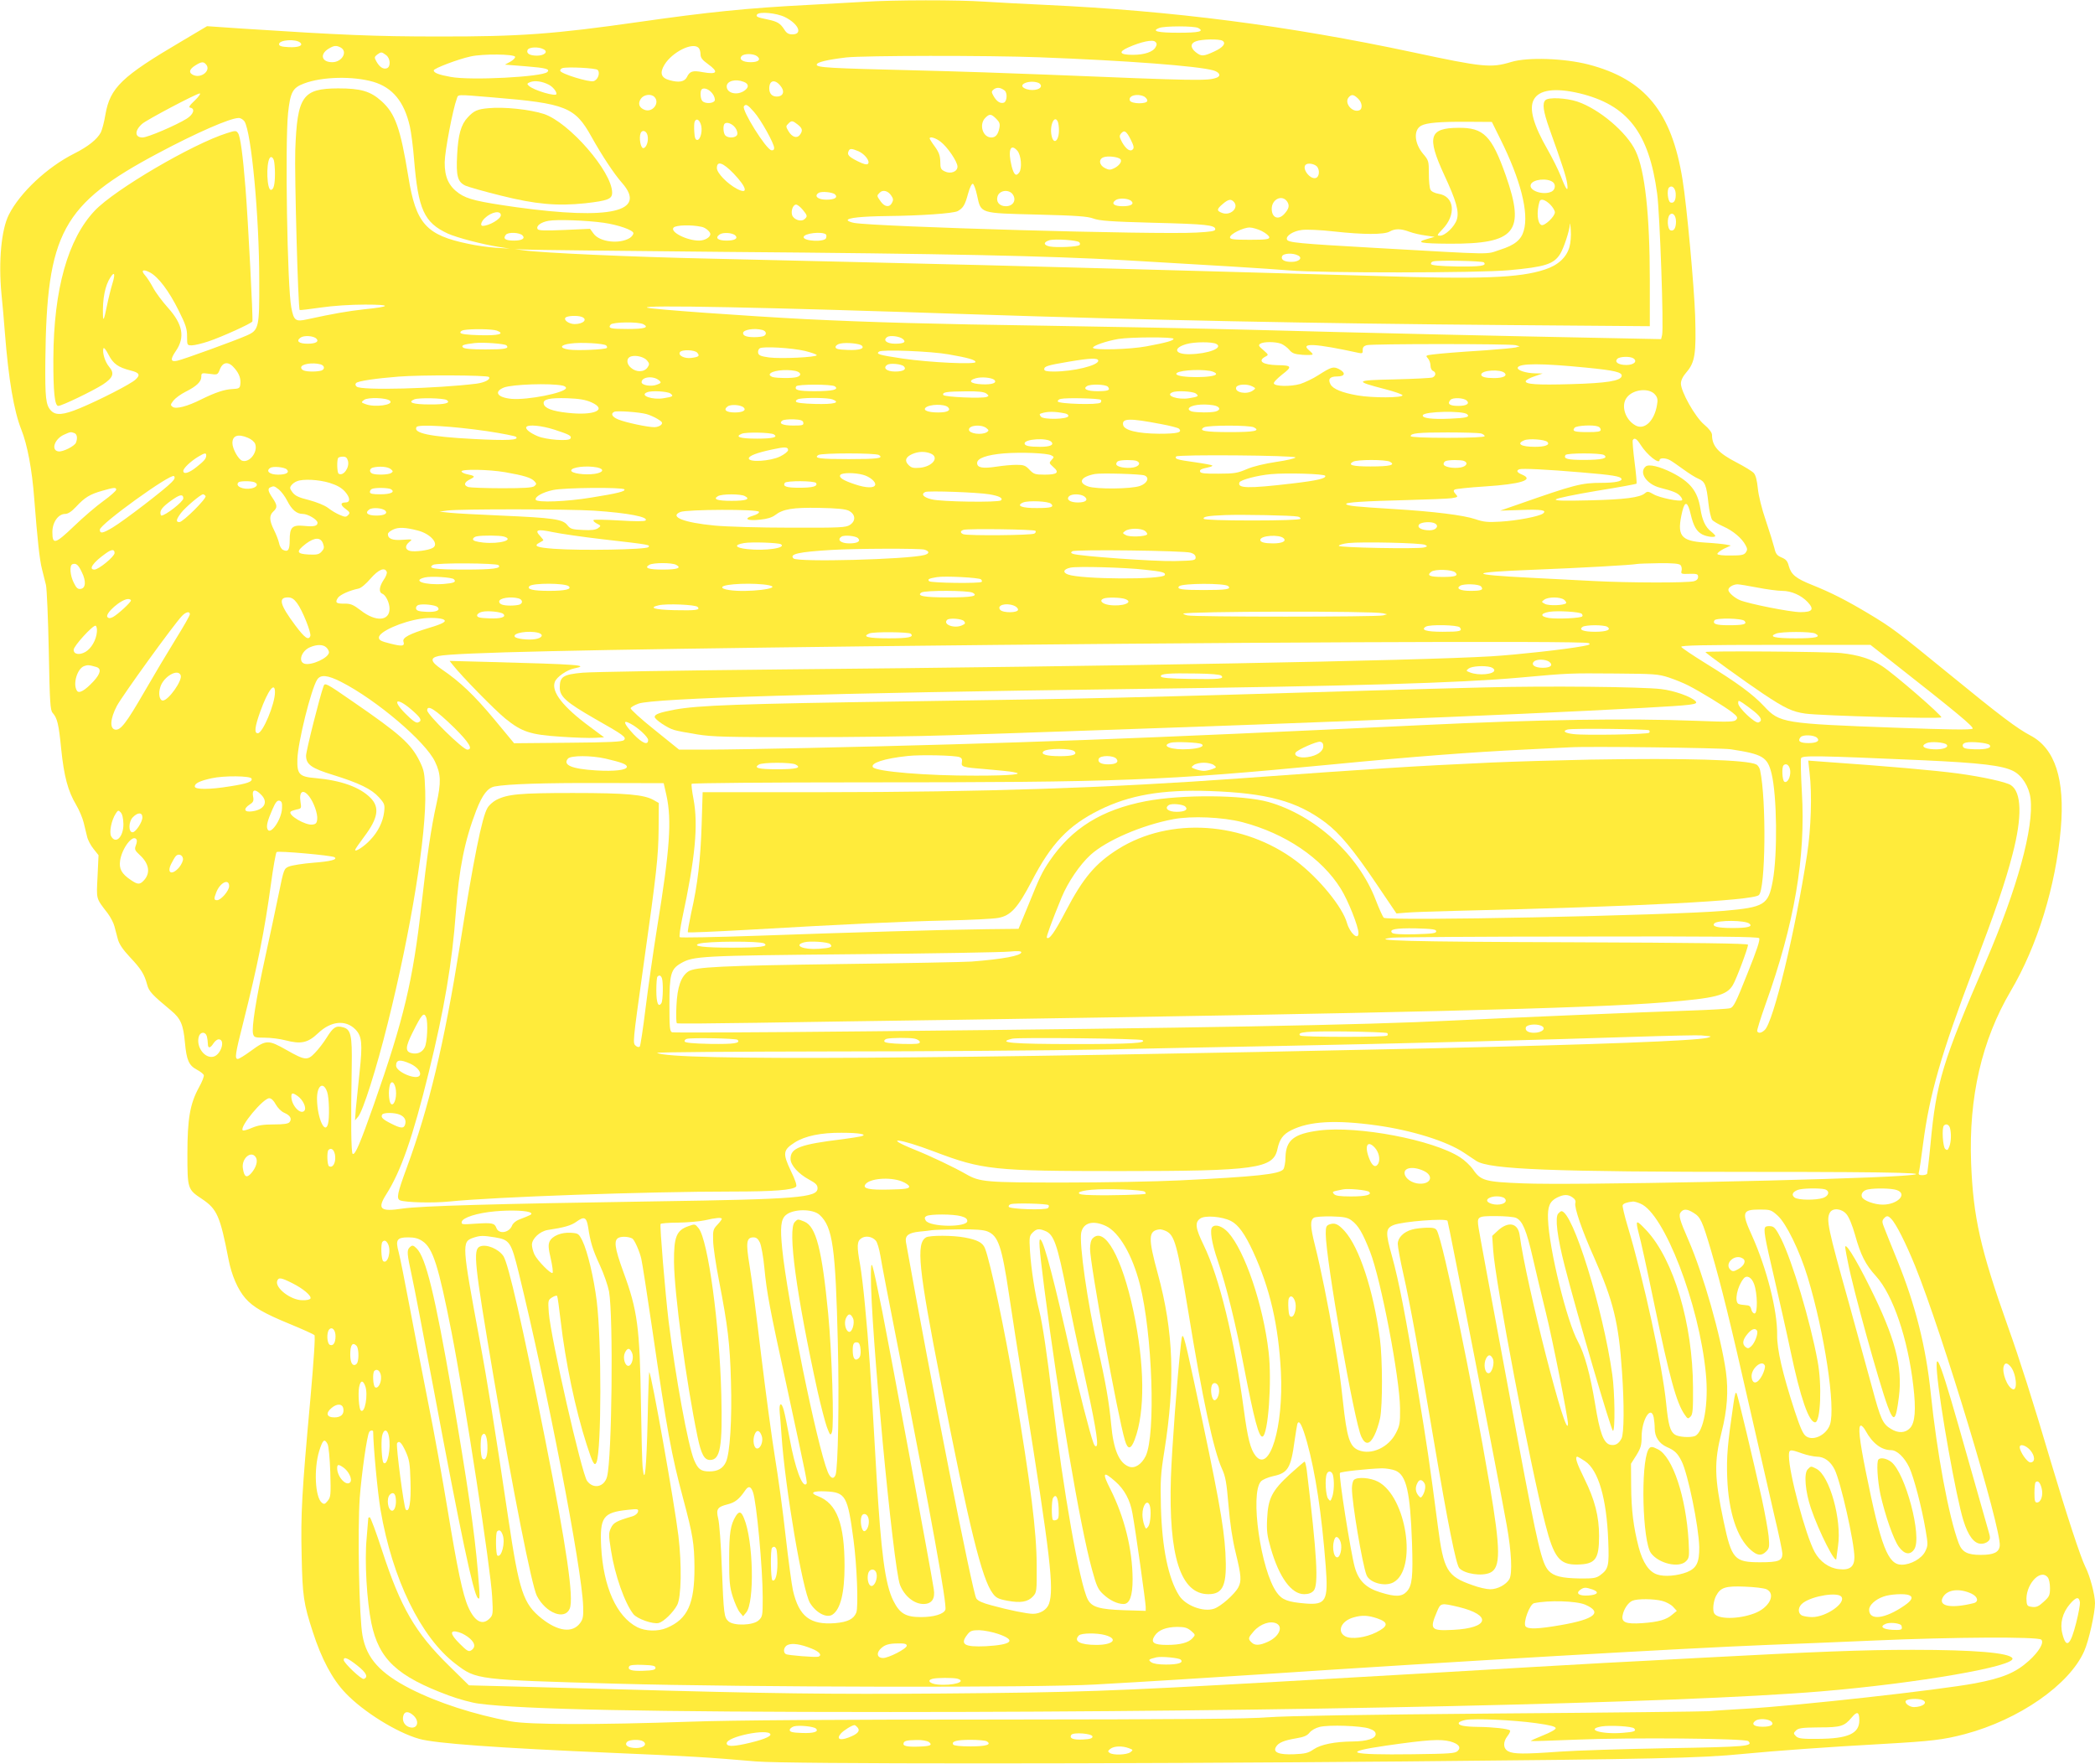
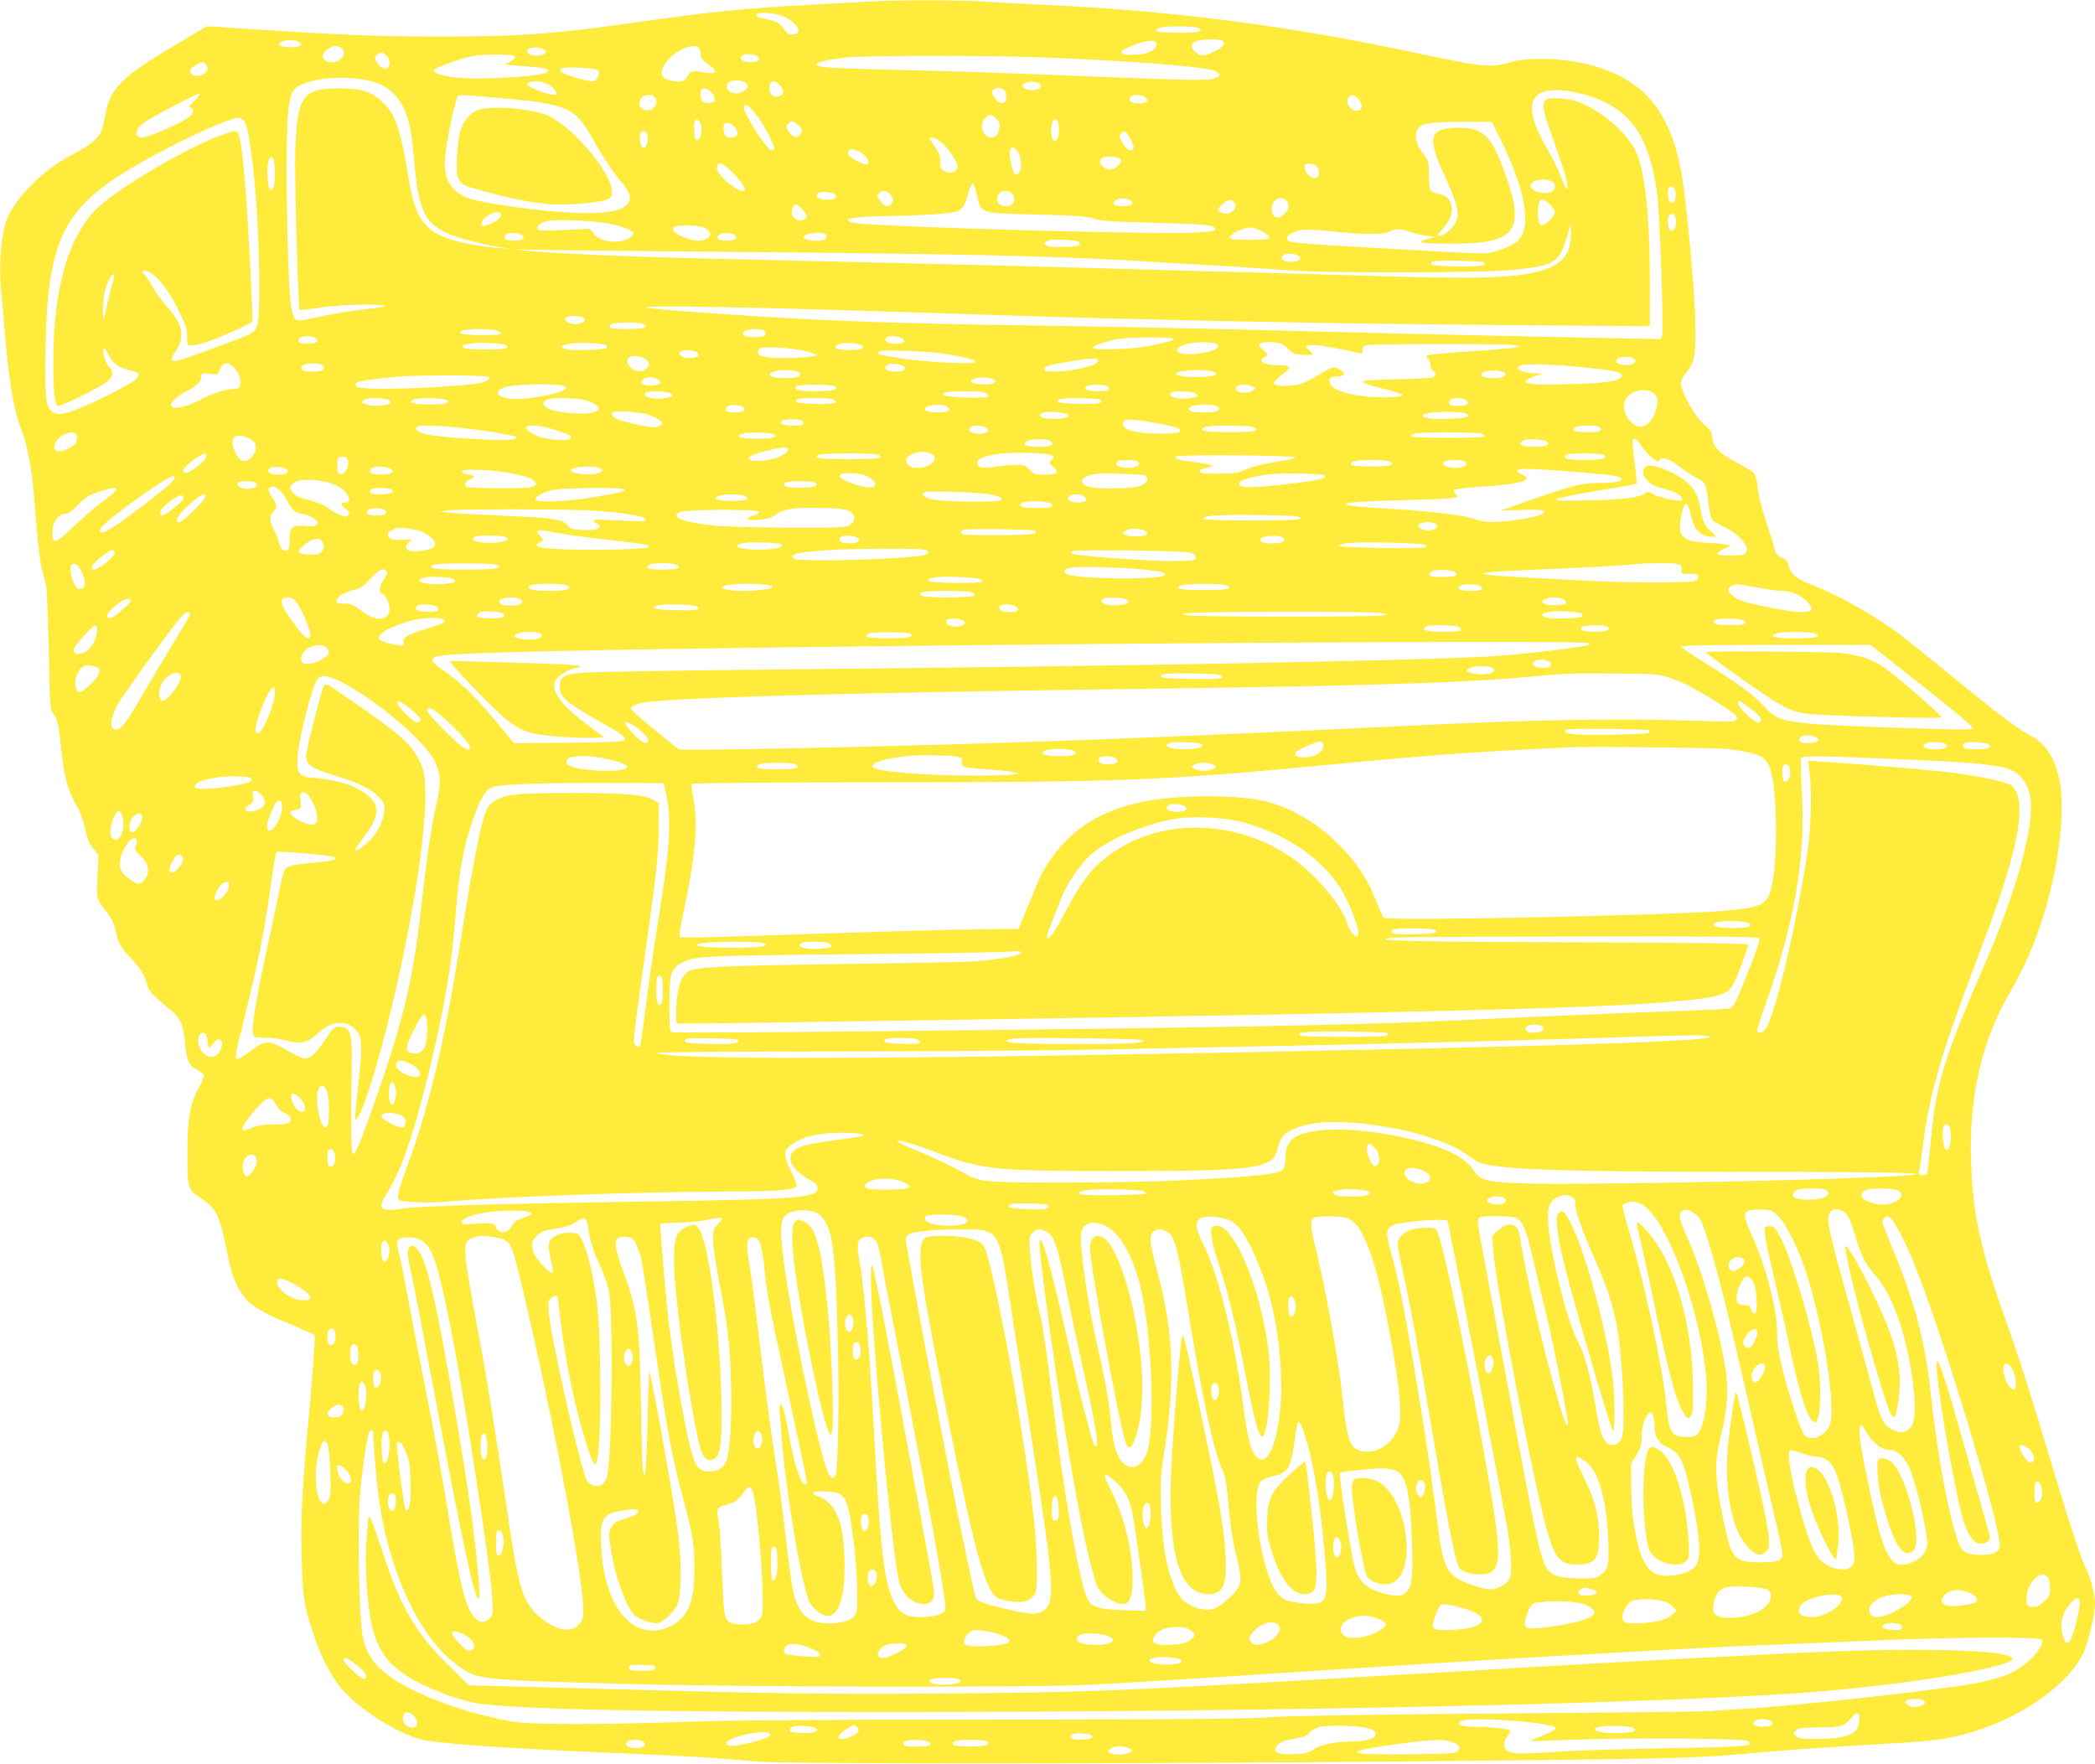
<svg xmlns="http://www.w3.org/2000/svg" version="1.0" width="1280pt" height="1078pt" viewBox="0 0 1280 1078" preserveAspectRatio="xMidYMid meet">
  <g transform="translate(0,1078) scale(0.1,-0.1)" fill="#ffeb3b" stroke="none">
    <path d="M5280 10769 c-69 -4 -222 -12 -340 -19 -372 -19 -616 -44 -1035 -104 -518 -74 -727 -90 -1230 -89 -381 0 -590 9 -1190 48 l-220 15 -155 -92 c-367 -216 -437 -283 -466 -448 -7 -44 -20 -93 -28 -109 -22 -42 -78 -87 -164 -130 -163 -82 -330 -238 -398 -373 -46 -91 -64 -285 -45 -485 6 -54 15 -161 21 -238 22 -281 55 -476 100 -589 37 -92 66 -246 79 -421 20 -256 33 -377 48 -434 8 -31 19 -74 24 -96 5 -22 13 -203 17 -401 6 -319 9 -364 24 -380 28 -32 37 -68 52 -221 17 -166 41 -256 91 -340 19 -32 39 -80 46 -108 7 -27 16 -66 21 -86 4 -20 22 -54 39 -75 l31 -39 -6 -130 c-7 -143 -11 -130 62 -225 18 -24 36 -59 41 -79 5 -20 15 -55 21 -79 8 -30 30 -63 74 -110 68 -72 88 -104 105 -168 11 -41 29 -61 146 -158 59 -49 75 -86 85 -197 10 -107 24 -138 72 -164 21 -11 40 -26 43 -33 3 -8 -10 -41 -29 -75 -55 -100 -71 -192 -71 -407 0 -214 1 -217 90 -276 91 -61 110 -104 161 -367 19 -99 57 -186 103 -239 47 -54 115 -93 271 -157 78 -32 146 -63 151 -68 6 -6 -3 -144 -25 -394 -52 -569 -59 -699 -53 -954 5 -246 12 -293 68 -465 53 -165 120 -291 200 -374 107 -113 312 -241 450 -280 99 -28 468 -55 1189 -86 450 -19 583 -27 870 -52 191 -16 2143 -16 3955 0 1528 14 1815 20 2075 46 197 19 510 42 855 61 297 17 367 25 500 60 331 88 639 302 729 507 28 62 66 233 66 293 0 52 -31 168 -59 222 -29 58 -113 314 -211 643 -111 376 -190 623 -262 825 -168 472 -212 667 -225 1000 -15 402 65 749 242 1050 163 276 275 641 306 992 26 301 -35 490 -185 569 -83 44 -183 119 -496 375 -322 263 -350 284 -495 371 -132 79 -228 128 -343 174 -100 40 -128 63 -143 116 -7 29 -17 41 -44 52 -28 12 -36 22 -44 58 -6 24 -29 99 -52 167 -25 72 -45 154 -49 197 -5 49 -13 81 -25 94 -10 11 -56 39 -104 64 -113 58 -151 101 -151 169 0 14 -18 38 -49 64 -55 47 -141 200 -141 250 0 19 12 44 35 70 51 60 59 112 52 343 -6 178 -51 674 -77 832 -66 414 -229 614 -575 704 -147 38 -373 46 -473 15 -122 -37 -172 -32 -597 59 -764 163 -1469 254 -2245 290 -129 6 -299 15 -376 20 -162 11 -548 11 -734 -1z m-483 -94 c83 -42 109 -105 44 -105 -22 0 -35 7 -48 28 -26 40 -42 50 -103 63 -64 13 -72 17 -65 30 13 20 120 10 172 -16z m2524 -66 c39 -21 5 -29 -121 -29 -127 0 -167 10 -118 29 32 13 215 13 239 0z m-5486 -90 c19 -18 -13 -30 -71 -27 -44 2 -59 7 -59 18 0 27 103 34 130 9z m5226 -26 c-15 -30 -68 -48 -140 -48 -80 0 -91 17 -28 45 78 35 150 50 165 35 11 -9 11 -18 3 -32z m408 38 c24 -15 4 -41 -51 -66 -65 -30 -78 -31 -112 -4 -34 27 -34 55 2 67 34 13 142 15 161 3z m-5388 -41 c46 -25 9 -90 -51 -90 -65 0 -78 48 -23 82 33 20 47 22 74 8z m2187 -2 c7 -7 12 -24 12 -39 0 -21 10 -35 45 -60 68 -49 58 -66 -31 -50 -62 12 -80 6 -97 -30 -15 -29 -49 -35 -106 -19 -52 14 -62 44 -31 95 48 78 172 139 208 103z m-947 -9 c30 -15 6 -39 -40 -39 -44 0 -66 13 -58 34 7 19 67 22 98 5z m-963 -35 c27 -18 31 -71 6 -81 -22 -8 -45 7 -64 41 -14 25 -13 28 4 42 25 18 27 18 54 -2z m789 -11 c2 -6 -11 -20 -29 -30 l-33 -18 127 -10 c125 -10 150 -17 132 -35 -30 -30 -468 -53 -590 -30 -73 13 -104 25 -104 40 0 12 150 69 225 85 74 17 267 15 272 -2z m1478 4 c27 -21 9 -37 -39 -37 -48 0 -74 18 -54 38 16 16 70 15 93 -1z m1725 -7 c532 -20 966 -53 1063 -80 38 -11 49 -33 22 -44 -55 -21 -110 -20 -1040 18 -192 8 -550 20 -795 26 -536 13 -610 17 -610 35 0 15 63 30 180 44 107 12 866 13 1180 1z m-5090 -45 c29 -35 -27 -83 -75 -65 -34 13 -31 36 8 60 38 24 51 25 67 5z m2391 -32 c18 -18 2 -62 -25 -69 -29 -7 -198 45 -203 63 -2 6 4 14 14 17 33 9 203 0 214 -11z m-1370 -73 c118 -35 189 -122 223 -272 8 -35 20 -126 26 -203 25 -305 61 -385 206 -452 55 -25 211 -66 314 -82 l65 -10 -82 5 c-45 3 -121 13 -170 24 -259 53 -322 123 -368 410 -49 299 -80 386 -164 462 -68 61 -126 78 -265 78 -218 -1 -250 -47 -262 -378 -5 -146 17 -967 27 -976 2 -2 60 5 129 15 75 11 183 18 270 18 165 0 162 -12 -7 -29 -98 -11 -185 -26 -346 -61 -71 -16 -82 -8 -97 71 -25 127 -39 1005 -20 1189 14 129 28 155 98 181 111 42 298 46 423 10z m1071 -17 c24 -12 48 -40 48 -57 0 -19 -140 22 -169 50 -13 11 -11 15 10 23 28 10 72 4 111 -16z m1192 17 c32 -12 33 -34 4 -54 -44 -31 -108 -16 -108 26 0 33 53 48 104 28z m232 -35 c19 -30 5 -55 -30 -55 -29 0 -46 18 -46 50 0 55 41 58 76 5z m1568 29 c9 -3 16 -12 16 -19 0 -25 -64 -34 -101 -14 -44 23 32 53 85 33z m-206 -47 c18 -14 15 -66 -4 -74 -22 -8 -45 7 -64 41 -14 25 -13 28 3 41 19 13 40 11 65 -8z m-1785 -19 c11 -14 17 -34 14 -42 -8 -19 -58 -21 -75 -4 -13 13 -16 60 -5 72 14 13 46 1 66 -26z m5297 2 c294 -71 425 -240 475 -614 16 -119 41 -821 30 -863 l-6 -25 -347 7 c-488 9 -1507 32 -2157 50 -302 8 -867 19 -1255 25 -696 10 -1075 21 -1465 40 -363 19 -940 60 -970 70 -56 18 722 3 1975 -40 1046 -35 2123 -57 3273 -66 l877 -7 0 280 c0 402 -30 673 -87 791 -54 114 -222 256 -355 301 -69 23 -177 28 -196 9 -20 -20 -13 -68 24 -173 81 -226 102 -292 109 -335 8 -58 -5 -44 -39 44 -15 38 -51 110 -80 161 -87 151 -115 251 -85 306 32 61 130 74 279 39z m-8459 -43 c-34 -32 -41 -43 -28 -45 31 -6 19 -41 -22 -67 -66 -41 -239 -115 -270 -115 -48 0 -50 41 -3 83 26 24 333 186 352 186 8 1 -4 -18 -29 -42z m1819 18 c449 -37 503 -59 604 -241 63 -113 138 -227 187 -282 154 -176 -72 -227 -646 -148 -232 33 -298 48 -350 84 -63 44 -89 100 -88 191 1 69 50 325 74 388 10 27 -10 27 219 8z m988 3 c36 -36 -11 -98 -60 -79 -33 13 -42 38 -23 67 17 26 62 33 83 12z m2993 2 c10 -6 19 -17 19 -25 0 -22 -98 -21 -107 1 -11 30 47 45 88 24z m1306 -12 c26 -24 30 -63 8 -72 -43 -16 -94 45 -65 79 17 20 30 19 57 -7z m-3690 -82 c42 -47 123 -193 123 -220 0 -11 -6 -16 -17 -14 -33 6 -182 245 -168 268 11 17 23 11 62 -34z m1480 -42 c20 -20 24 -31 19 -56 -8 -40 -23 -58 -49 -58 -53 0 -77 80 -37 120 26 26 36 25 67 -6z m-4593 -16 c42 -69 90 -578 90 -973 1 -287 -2 -302 -77 -335 -67 -30 -389 -147 -424 -154 -41 -9 -44 8 -9 59 58 84 43 164 -48 265 -35 39 -76 94 -91 123 -15 28 -37 62 -48 74 -29 32 -13 41 30 18 51 -28 115 -112 175 -233 43 -86 51 -111 51 -157 0 -54 0 -55 29 -55 16 0 62 11 101 24 83 28 262 109 269 122 5 10 -26 614 -42 814 -16 203 -32 319 -46 337 -11 16 -16 16 -69 -1 -209 -66 -684 -344 -806 -473 -164 -173 -251 -480 -253 -903 -1 -202 8 -290 30 -290 22 0 212 92 273 131 63 42 72 68 37 109 -25 30 -42 87 -34 112 3 7 17 -11 31 -39 29 -56 58 -77 136 -97 53 -13 60 -27 29 -55 -28 -27 -222 -126 -340 -175 -101 -42 -148 -46 -177 -14 -31 33 -36 76 -34 303 8 783 102 957 691 1270 231 123 436 213 489 214 13 1 28 -9 37 -21z m2787 -15 c14 -35 0 -98 -21 -98 -11 0 -16 13 -18 49 -2 27 -1 55 2 62 9 22 26 16 37 -13z m2183 11 c3 -9 6 -31 6 -49 0 -67 -33 -92 -45 -34 -14 63 19 134 39 83z m-1590 -15 c29 -23 32 -37 13 -63 -18 -24 -48 -14 -70 23 -16 27 -16 31 -1 45 20 21 26 20 58 -5z m4293 -89 c123 -247 175 -449 143 -559 -16 -57 -56 -89 -145 -117 -92 -30 -13 -31 -757 11 -478 27 -539 33 -545 52 -8 22 39 52 91 58 28 4 116 0 195 -9 180 -20 307 -20 341 -1 33 19 68 19 121 -1 24 -9 69 -19 99 -23 l55 -8 -48 -14 c-71 -20 -36 -27 138 -28 405 -2 466 72 345 417 -86 243 -135 293 -290 291 -178 -1 -194 -54 -86 -288 73 -157 92 -223 77 -272 -13 -43 -71 -99 -103 -99 -20 0 -19 4 14 38 87 89 75 203 -23 218 -23 4 -44 14 -49 25 -6 10 -10 54 -10 97 0 77 -1 82 -35 122 -54 64 -60 146 -12 172 33 18 114 25 282 24 l150 -1 52 -105z m-4675 70 c11 -15 16 -33 12 -43 -7 -20 -54 -23 -72 -5 -13 13 -16 60 -5 72 13 13 46 1 65 -24z m-536 -46 c9 -34 -7 -79 -26 -79 -16 0 -27 63 -16 91 9 23 35 16 42 -12z m2953 -28 c18 -36 21 -50 12 -59 -16 -16 -41 1 -66 45 -16 31 -17 38 -6 52 20 24 33 16 60 -38z m-1162 -12 c42 -32 103 -122 103 -152 0 -31 -42 -47 -78 -29 -23 11 -27 18 -27 59 -1 37 -8 57 -33 92 -18 24 -32 47 -32 50 0 14 36 4 67 -20z m468 -54 c24 -26 31 -109 12 -134 -19 -26 -32 -15 -46 38 -24 97 -8 143 34 96z m-970 -4 c39 -17 73 -62 58 -77 -7 -7 -27 -2 -61 15 -56 28 -67 40 -58 61 7 19 18 19 61 1z m1600 -48 c13 -12 -5 -40 -38 -56 -22 -11 -32 -11 -54 0 -37 17 -43 55 -11 67 26 10 88 3 103 -11z m-5171 -10 c3 -13 6 -48 6 -78 0 -67 -8 -100 -25 -100 -24 0 -30 154 -8 193 8 14 21 7 27 -15z m2808 -78 c82 -86 92 -131 21 -94 -59 31 -123 97 -123 127 0 47 37 34 102 -33z m3563 44 c21 -22 16 -68 -8 -72 -35 -7 -83 58 -60 81 12 13 51 7 68 -9z m1443 -97 c18 -14 15 -45 -7 -57 -50 -26 -143 5 -128 43 12 32 101 41 135 14z m-3518 -82 c24 -111 14 -107 368 -116 241 -6 306 -11 342 -24 37 -14 106 -19 365 -26 325 -8 380 -14 380 -40 0 -11 -25 -15 -115 -20 -244 -14 -1949 35 -2091 59 -23 4 -40 12 -40 17 1 14 85 23 241 25 205 2 404 16 431 30 34 19 45 37 64 108 10 36 22 61 29 59 6 -2 18 -34 26 -72z m4268 15 c3 -42 -10 -65 -32 -57 -16 7 -23 76 -9 91 17 17 38 -1 41 -34z m-4792 -16 c12 -17 13 -27 4 -43 -15 -30 -45 -26 -69 8 -25 35 -25 35 -6 54 19 20 52 11 71 -19z m745 3 c19 -34 -4 -67 -45 -67 -40 0 -62 27 -51 61 13 40 76 44 96 6z m-1089 5 c19 -19 -3 -32 -53 -32 -52 0 -77 22 -48 41 17 12 87 5 101 -9z m1811 -41 c18 -18 -4 -31 -53 -31 -54 0 -73 16 -44 37 20 15 79 12 97 -6z m951 -2 c16 -24 12 -44 -17 -76 -36 -40 -77 -24 -77 31 0 59 63 89 94 45z m-324 -4 c30 -36 -23 -85 -73 -66 -35 13 -34 23 4 55 35 30 51 32 69 11z m1931 -14 c16 -16 29 -38 29 -48 0 -26 -63 -85 -82 -78 -25 10 -31 80 -12 143 6 21 34 13 65 -17z m-4567 -32 c30 -36 31 -42 10 -59 -20 -17 -64 -2 -74 25 -9 26 5 65 24 65 8 0 26 -14 40 -31z m-1844 -34 c0 -23 -72 -65 -111 -65 -17 0 -9 27 14 48 40 38 97 48 97 17z m7180 -39 c0 -40 -14 -61 -34 -53 -19 8 -22 77 -4 95 18 18 38 -5 38 -42z m-6552 -7 c90 -13 182 -45 182 -64 0 -8 -10 -21 -22 -29 -63 -39 -184 -25 -221 26 l-22 30 -156 -7 c-117 -5 -159 -4 -164 5 -12 19 20 43 67 51 51 9 229 3 336 -12z m5901 -148 c-18 -64 -70 -112 -151 -138 -153 -51 -391 -60 -1033 -39 -280 8 -694 20 -920 26 -225 6 -552 15 -725 20 -173 5 -508 14 -745 20 -236 6 -610 15 -830 20 -220 5 -605 14 -855 20 -468 10 -1019 35 -1125 50 l-60 8 70 -3 c39 -2 585 -8 1215 -14 1368 -11 1962 -24 2445 -51 522 -30 867 -51 1000 -62 198 -17 1159 -16 1344 1 221 20 274 37 313 99 22 35 57 141 60 182 1 14 3 -2 5 -35 3 -33 -1 -80 -8 -104z m-5302 123 c23 -4 53 -30 53 -44 0 -20 -34 -40 -69 -40 -75 0 -181 54 -155 80 16 15 107 18 171 4z m3423 -26 c25 -13 45 -30 45 -38 0 -12 -20 -15 -120 -15 -100 0 -120 3 -120 15 0 20 81 60 120 60 17 0 51 -10 75 -22z m-4518 -26 c19 -19 -3 -32 -52 -32 -53 0 -69 12 -49 36 14 17 83 14 101 -4z m1301 -1 c18 -18 -4 -31 -53 -31 -54 0 -73 16 -44 37 20 15 79 12 97 -6z m554 6 c3 -4 3 -13 0 -22 -10 -25 -137 -19 -137 6 0 24 116 37 137 16z m1547 -47 c5 -5 6 -13 2 -17 -10 -11 -139 -17 -182 -9 -39 8 -41 26 -3 38 32 10 170 1 183 -12z m1337 -81 c30 -15 6 -39 -40 -39 -44 0 -66 13 -58 34 7 19 67 22 98 5z m1135 -42 c21 -21 -22 -27 -166 -25 -106 2 -155 7 -157 15 -2 6 4 14 14 16 28 8 300 3 309 -6z m-8379 -129 c-9 -29 -24 -89 -33 -133 -18 -89 -24 -103 -25 -59 -3 99 13 180 46 230 25 38 30 21 12 -38z m2867 -204 c39 -15 10 -44 -43 -44 -33 0 -67 23 -57 38 8 13 73 16 100 6z m377 -45 c37 -20 7 -29 -95 -29 -107 0 -123 4 -105 27 14 16 170 18 200 2z m-895 -39 c52 -20 11 -31 -106 -28 -76 2 -115 7 -117 15 -2 6 6 13 19 16 47 9 177 7 204 -3z m1622 4 c25 -7 29 -29 6 -38 -9 -3 -33 -6 -54 -6 -48 0 -70 8 -70 25 0 21 69 32 118 19z m-2725 -53 c18 -18 -4 -31 -53 -31 -54 0 -73 16 -44 37 20 15 79 12 97 -6z m3583 -2 c23 -19 6 -29 -47 -29 -52 0 -77 22 -48 41 17 12 76 4 95 -12z m1654 1 c0 -11 -42 -23 -165 -46 -100 -19 -323 -25 -327 -9 -4 12 83 42 155 54 73 12 337 13 337 1z m-4076 -40 c20 -20 -9 -25 -129 -25 -83 0 -128 4 -136 12 -13 13 2 19 71 27 52 6 184 -4 194 -14z m610 -1 c5 -5 7 -12 3 -15 -10 -10 -180 -17 -231 -10 -61 9 -55 29 10 37 61 9 206 1 218 -12z m1561 0 c20 -19 -14 -30 -86 -27 -58 2 -74 6 -74 18 0 8 13 18 30 21 36 8 116 0 130 -12z m2166 10 c46 -24 -48 -61 -162 -63 -93 -2 -105 38 -19 62 48 14 157 14 181 1z m396 1 c15 -6 38 -23 50 -37 18 -22 32 -27 82 -31 34 -2 61 -1 61 3 0 4 -10 15 -22 25 -57 47 37 42 303 -16 22 -5 26 -2 25 17 -1 16 6 25 24 30 33 9 877 9 910 0 l25 -7 -25 -7 c-14 -3 -95 -11 -180 -17 -186 -12 -270 -19 -328 -26 -41 -5 -43 -7 -28 -23 9 -10 16 -30 16 -45 0 -14 7 -29 15 -32 20 -8 19 -30 -2 -40 -10 -4 -115 -9 -233 -12 -244 -5 -249 -10 -56 -60 57 -15 104 -31 105 -37 2 -16 -183 -17 -274 -1 -93 16 -151 39 -166 68 -17 32 -4 48 41 48 49 0 54 22 11 45 -35 17 -46 14 -126 -37 -32 -21 -83 -45 -111 -54 -60 -17 -155 -15 -161 3 -3 7 21 31 51 55 63 48 59 56 -29 57 -90 2 -124 25 -74 52 21 11 20 11 -12 40 -29 24 -32 30 -19 39 20 13 91 13 127 0z m-2909 -44 c39 -10 72 -21 72 -26 0 -13 -220 -23 -291 -14 -51 7 -64 13 -67 28 -2 10 2 23 10 28 20 13 193 3 276 -16z m-658 -11 c17 -20 10 -26 -37 -32 -41 -5 -81 15 -69 35 11 18 91 15 106 -3z m1535 -10 c122 -21 165 -34 165 -47 0 -16 -277 -3 -443 21 -148 22 -167 28 -146 43 20 14 318 2 424 -17z m-1842 -37 c15 -18 16 -24 4 -42 -21 -31 -69 -32 -102 -3 -30 25 -29 62 3 70 30 8 77 -4 95 -25z m6026 13 c28 -18 4 -41 -42 -41 -49 0 -75 18 -55 38 14 14 77 16 97 3z m-3269 -15 c0 -29 -152 -66 -272 -66 -44 0 -58 4 -58 14 0 18 19 24 149 46 135 23 181 24 181 6z m-5276 -47 c29 -34 39 -65 34 -100 -3 -21 -9 -24 -48 -26 -48 -2 -105 -21 -190 -63 -85 -43 -155 -61 -175 -46 -15 11 -14 14 5 39 12 15 45 39 73 53 68 34 97 62 97 92 0 24 2 24 50 18 49 -7 50 -7 64 29 19 46 54 48 90 4z m524 25 c25 -7 29 -29 6 -38 -9 -3 -33 -6 -54 -6 -48 0 -70 8 -70 25 0 21 69 32 118 19z m3564 -12 c19 -19 -3 -32 -53 -32 -52 0 -77 22 -48 41 17 12 87 5 101 -9z m4168 -8 c174 -17 223 -28 218 -52 -6 -29 -91 -43 -309 -49 -209 -6 -283 -1 -277 19 3 7 26 20 54 29 l49 17 -46 1 c-56 1 -111 19 -106 35 9 27 146 27 417 0z m-4831 -20 c36 -8 41 -29 9 -38 -30 -8 -117 -7 -146 0 -13 4 -21 11 -19 17 7 22 93 33 156 21z m2534 0 c20 -4 37 -12 37 -19 0 -25 -237 -26 -243 0 -4 20 126 32 206 19z m1800 -13 c18 -18 -10 -31 -65 -31 -51 0 -78 7 -78 21 0 28 118 35 143 10z m-6206 -24 c13 -14 -24 -34 -75 -41 -240 -30 -709 -43 -733 -18 -8 7 -10 15 -3 22 12 12 119 28 259 39 136 11 540 9 552 -2z m1042 -23 c12 -11 10 -15 -15 -24 -35 -14 -94 -4 -94 15 0 34 76 41 109 9z m2046 5 c19 -18 -13 -30 -75 -27 -71 3 -90 22 -38 37 35 10 97 4 113 -10z m-2637 -35 c13 -3 22 -10 20 -16 -10 -29 -235 -73 -332 -65 -87 8 -111 43 -48 69 51 20 283 28 360 12z m1662 -4 c29 -20 -12 -30 -122 -30 -102 0 -127 7 -113 30 8 13 215 13 235 0z m1669 -3 c17 -21 3 -27 -65 -27 -62 0 -90 14 -63 31 22 14 115 11 128 -4z m883 2 c21 -11 21 -12 3 -25 -37 -27 -114 -12 -102 20 8 19 67 22 99 5z m2461 -51 c14 -17 17 -31 11 -62 -16 -98 -77 -156 -132 -125 -64 36 -90 123 -52 171 39 51 138 60 173 16z m-6017 8 c21 -16 16 -20 -41 -29 -69 -12 -150 17 -102 36 27 12 124 6 143 -7z m1930 0 c16 -13 17 -15 3 -21 -28 -11 -262 -1 -266 12 -6 17 19 21 138 22 77 1 110 -3 125 -13z m1280 0 c21 -16 16 -20 -41 -29 -69 -12 -150 17 -102 36 27 12 124 6 143 -7z m-4923 -45 c25 -25 -94 -42 -150 -20 -27 10 -28 11 -8 26 23 17 139 13 158 -6z m346 5 c28 -18 -10 -28 -104 -27 -101 0 -138 12 -94 31 27 11 178 8 198 -4z m884 -14 c103 -46 16 -83 -147 -64 -92 10 -139 28 -144 55 -6 28 35 37 143 34 75 -3 112 -9 148 -25z m1473 18 c52 -20 11 -31 -106 -28 -76 2 -115 7 -117 15 -2 6 6 13 19 16 47 9 177 7 204 -3z m1640 -3 c4 -4 3 -12 -2 -17 -15 -15 -256 -8 -261 7 -2 6 6 14 19 16 35 8 236 3 244 -6z m2236 -5 c19 -19 -3 -32 -52 -32 -53 0 -69 12 -49 36 14 17 83 14 101 -4z m-4418 -42 c17 -17 -6 -30 -54 -30 -54 0 -73 16 -44 37 19 14 80 10 98 -7z m1248 2 c20 -20 -4 -32 -60 -32 -61 0 -94 13 -77 29 23 22 116 24 137 3z m1621 12 c41 -7 49 -28 15 -38 -30 -8 -117 -7 -146 0 -13 4 -21 11 -19 17 7 22 80 32 150 21z m-3463 -54 c19 -5 50 -19 68 -30 28 -17 32 -23 22 -35 -7 -8 -26 -15 -42 -15 -40 0 -174 28 -220 47 -38 15 -49 36 -25 47 17 8 154 -2 197 -14z m2558 4 c13 -3 22 -10 19 -17 -6 -19 -151 -22 -167 -3 -10 13 -10 17 1 20 38 13 82 13 147 0z m2456 -5 c19 -17 -6 -23 -104 -27 -112 -5 -173 3 -167 21 8 24 246 29 271 6z m-4056 -51 c3 -16 -5 -18 -62 -18 -64 0 -92 13 -65 31 8 5 39 8 69 7 43 -2 56 -7 58 -20z m2186 -9 c55 -10 104 -23 109 -28 23 -23 -8 -31 -121 -31 -132 1 -214 21 -220 54 -8 41 39 42 232 5z m-4120 -43 c93 -14 174 -30 179 -35 20 -20 -50 -24 -262 -13 -266 14 -369 36 -346 73 11 18 222 5 429 -25z m413 9 c92 -30 108 -38 98 -55 -11 -17 -148 -7 -200 15 -47 20 -77 44 -69 56 10 17 93 9 171 -16z m2639 10 c16 -13 17 -16 4 -25 -31 -20 -110 -10 -110 15 0 27 74 34 106 10z m1635 4 c41 -21 4 -29 -144 -29 -155 0 -197 8 -161 29 25 14 279 14 305 0z m2103 5 c9 -3 16 -12 16 -20 0 -11 -18 -14 -78 -14 -83 0 -99 5 -81 27 12 13 113 19 143 7z m-9310 -40 c17 -6 21 -31 10 -59 -9 -21 -80 -57 -107 -53 -48 7 -23 78 36 103 37 17 40 17 61 9z m4274 -8 c28 -17 -5 -26 -103 -26 -104 0 -138 11 -93 30 26 11 177 8 196 -4z m4320 6 c13 -4 23 -11 23 -17 -1 -6 -83 -10 -226 -10 -143 0 -225 4 -226 10 -1 18 45 23 226 23 99 0 190 -3 203 -6z m-7533 -27 c20 -8 39 -24 44 -37 18 -49 -34 -117 -79 -103 -23 7 -60 73 -60 108 0 46 34 58 95 32z m4908 -24 c19 -19 -6 -31 -68 -31 -67 0 -95 6 -95 21 0 27 137 36 163 10z m3031 -1 c18 -18 -13 -30 -76 -30 -85 0 -116 19 -65 40 27 12 126 5 141 -10z m570 -18 c38 -61 116 -123 116 -92 0 13 36 13 62 -1 12 -6 49 -32 82 -56 33 -24 75 -51 93 -58 40 -17 49 -38 61 -149 5 -47 16 -93 23 -102 7 -9 38 -27 69 -41 59 -26 113 -72 135 -114 12 -22 12 -29 1 -45 -11 -15 -28 -18 -91 -18 -46 -1 -80 3 -82 9 -2 6 16 20 39 32 l43 20 -30 6 c-16 3 -74 9 -128 12 -151 10 -174 42 -138 193 16 64 33 57 51 -21 17 -72 36 -104 70 -122 29 -15 80 -21 80 -9 0 3 -11 15 -25 26 -35 27 -55 69 -66 141 -17 106 -62 163 -175 220 -74 37 -140 53 -159 37 -44 -36 5 -109 88 -130 81 -21 105 -31 122 -50 10 -11 16 -23 12 -26 -11 -11 -139 15 -174 36 -31 18 -38 19 -52 7 -30 -27 -125 -39 -341 -44 -163 -4 -212 -2 -204 6 6 7 118 30 249 52 131 21 241 41 244 44 2 3 -3 62 -12 131 -9 70 -14 130 -11 135 10 17 24 9 48 -29z m-5209 -32 c0 -8 -22 -26 -49 -39 -59 -29 -191 -37 -191 -12 0 16 49 35 144 55 77 17 96 16 96 -4z m869 -20 c58 -22 16 -80 -63 -88 -40 -3 -52 -1 -70 17 -26 26 -18 49 23 67 37 16 76 17 110 4z m739 -12 c18 -9 18 -11 2 -28 -16 -18 -16 -20 10 -43 40 -34 25 -47 -52 -47 -59 0 -67 3 -93 30 -24 26 -35 30 -80 30 -28 0 -83 -5 -121 -11 -85 -13 -119 -7 -119 22 0 29 58 50 165 59 104 8 262 2 288 -12z m-5163 0 c0 -20 -12 -34 -60 -72 -46 -37 -80 -46 -80 -23 0 16 44 58 90 86 40 24 50 26 50 9z m4110 2 c31 -20 -8 -25 -185 -25 -177 0 -216 5 -185 25 19 13 351 13 370 0z m4430 0 c29 -20 -12 -30 -122 -30 -102 0 -127 7 -113 30 8 13 215 13 235 0z m-1885 -15 c0 -5 -53 -18 -117 -27 -72 -11 -140 -27 -180 -44 -55 -24 -76 -28 -172 -28 -79 -1 -110 2 -113 11 -5 13 2 17 51 28 15 3 26 8 23 11 -3 3 -51 12 -107 20 -109 15 -124 20 -114 35 8 13 729 7 729 -6z m-5789 -21 c11 -41 -29 -96 -57 -78 -10 6 -12 87 -2 97 3 4 17 7 29 7 17 0 25 -7 30 -26z m4818 0 c28 -11 17 -33 -19 -40 -46 -8 -105 3 -105 21 0 7 6 16 13 18 18 8 93 8 111 1z m1548 -5 c37 -20 0 -29 -119 -29 -110 0 -141 9 -106 29 24 14 199 14 225 0z m452 5 c28 -11 17 -33 -19 -40 -46 -8 -105 3 -105 21 0 7 6 16 13 18 18 8 93 8 111 1z m-7192 -52 c19 -19 -3 -32 -53 -32 -52 0 -77 22 -48 41 17 12 87 5 101 -9z m634 3 c16 -13 17 -16 4 -25 -17 -11 -89 -13 -114 -4 -21 8 -20 31 2 37 38 10 89 6 108 -8z m1263 9 c46 -10 38 -31 -15 -39 -61 -9 -144 3 -144 20 0 21 93 32 159 19z m6011 -30 c193 -16 242 -24 247 -40 5 -15 -44 -24 -121 -24 -124 0 -166 -11 -511 -132 l-110 -38 126 4 c126 5 162 -1 137 -21 -22 -18 -159 -44 -259 -50 -80 -5 -105 -2 -155 15 -70 24 -252 47 -499 62 -228 14 -283 19 -290 30 -7 11 106 18 380 25 121 3 239 8 263 11 41 7 42 7 25 26 -13 15 -14 21 -5 27 7 4 90 13 185 19 218 14 303 40 227 72 -32 13 -38 25 -17 33 17 6 168 -1 377 -19z m-6574 1 c115 -20 160 -34 179 -55 14 -15 14 -18 0 -30 -12 -10 -64 -13 -198 -13 -101 0 -193 4 -205 7 -31 10 -27 30 11 48 33 17 31 20 -25 32 -16 4 -28 11 -28 16 0 15 166 12 266 -5z m2187 -16 c42 -11 80 -44 74 -62 -6 -20 -55 -19 -121 3 -73 24 -102 42 -92 58 9 15 89 15 139 1z m1720 -4 c32 -13 17 -48 -28 -64 -53 -19 -267 -21 -317 -3 -65 23 -44 60 42 76 38 7 283 0 303 -9z m1104 -2 c6 -16 -48 -29 -202 -47 -272 -32 -337 -30 -322 7 6 15 111 43 192 50 96 9 328 2 332 -10z m-7048 -39 c-38 -41 -292 -236 -361 -277 -60 -36 -78 -39 -78 -13 0 33 434 346 453 327 8 -8 4 -19 -14 -37z m964 -4 c47 -15 74 -30 96 -55 32 -37 32 -65 1 -65 -31 0 -31 -16 1 -39 27 -20 29 -25 16 -38 -12 -13 -19 -13 -51 1 -20 8 -52 27 -72 43 -21 16 -69 35 -117 48 -62 15 -84 26 -100 47 -17 23 -18 29 -6 44 7 9 22 20 34 24 37 15 132 10 198 -10z m-459 4 c27 -11 17 -31 -18 -38 -51 -10 -102 14 -79 37 8 9 76 9 97 1z m3432 -5 c12 -20 -19 -29 -103 -29 -78 0 -102 8 -88 30 9 14 182 13 191 -1z m-3282 -40 c15 -12 38 -43 51 -69 28 -55 58 -80 95 -80 31 0 90 -35 90 -54 0 -20 -22 -25 -82 -19 -73 7 -88 -8 -88 -87 0 -61 -10 -75 -42 -59 -9 5 -20 23 -23 41 -4 18 -18 54 -31 80 -29 58 -30 89 -4 113 26 24 25 38 -5 83 -28 41 -31 58 -12 65 20 9 23 8 51 -14z m-994 -1 c-1 -7 -35 -38 -77 -68 -42 -30 -123 -99 -180 -154 -116 -111 -133 -116 -133 -37 0 60 36 111 78 111 17 0 39 14 66 43 54 58 85 77 159 98 76 22 87 22 87 7z m1679 3 c27 -17 -1 -31 -65 -31 -48 0 -64 3 -64 14 0 8 6 17 13 19 21 9 101 7 116 -2z m1426 -1 c7 -12 -40 -24 -202 -50 -151 -25 -334 -32 -340 -13 -6 18 43 46 106 59 67 15 427 18 436 4z m2229 -30 c60 -10 86 -23 72 -37 -14 -14 -366 -9 -423 6 -51 12 -68 32 -40 45 18 9 321 -2 391 -14z m-4924 -25 c0 -20 -109 -105 -134 -105 -3 0 -6 8 -6 18 0 21 26 47 84 86 39 26 56 26 56 1z m136 14 c8 -14 -138 -159 -160 -159 -23 0 -20 16 10 56 27 35 120 114 135 114 4 0 11 -5 15 -11z m3295 0 c36 -19 8 -29 -81 -29 -89 0 -116 10 -83 29 24 14 139 14 164 0z m2074 -2 c27 -21 9 -37 -39 -37 -48 0 -74 18 -54 38 16 16 70 15 93 -1z m-203 -45 c20 -20 1 -26 -87 -26 -91 -1 -130 14 -84 34 32 13 155 8 171 -8z m-4068 -42 c17 -17 -6 -30 -54 -30 -54 0 -73 16 -44 37 19 14 80 10 98 -7z m2831 0 c42 -21 46 -62 8 -87 -25 -16 -55 -18 -363 -17 -186 0 -392 6 -464 13 -189 18 -279 54 -209 83 40 16 475 18 480 1 3 -7 -13 -17 -37 -24 -61 -18 -35 -33 44 -24 43 4 74 14 92 28 48 37 108 47 269 44 108 -2 158 -7 180 -17z m-1556 0 c210 -14 336 -39 315 -60 -6 -6 -64 -6 -159 0 -81 5 -153 6 -158 3 -5 -3 3 -13 18 -21 28 -14 28 -15 9 -29 -14 -10 -39 -14 -93 -11 -66 3 -76 6 -95 30 -28 36 -87 44 -406 58 -135 6 -274 13 -310 17 l-65 7 50 7 c82 10 739 9 894 -1z m4299 -36 c13 -2 20 -9 17 -14 -4 -6 -119 -10 -295 -10 -176 0 -291 4 -295 10 -8 13 26 19 130 23 107 4 410 -2 443 -9z m841 -43 c25 -16 4 -41 -34 -41 -50 0 -80 17 -64 36 13 15 76 19 98 5z m-6218 -42 c81 -20 135 -84 92 -107 -27 -15 -109 -25 -138 -18 -31 8 -32 32 -4 55 21 17 20 17 -40 13 -63 -5 -91 6 -91 35 0 8 15 20 33 28 32 15 74 13 148 -6z m1133 -54 c290 -33 291 -34 277 -48 -15 -15 -414 -22 -576 -10 -107 8 -128 17 -88 38 10 6 20 11 22 13 3 1 -6 13 -18 26 -37 39 -19 45 76 25 47 -10 186 -30 307 -44z m2642 52 c5 -4 2 -12 -6 -17 -16 -11 -409 -14 -434 -4 -21 8 -20 21 2 27 29 8 430 3 438 -6z m670 -1 c10 -8 16 -18 12 -22 -14 -13 -105 -16 -128 -4 -23 12 -23 13 -5 26 25 18 96 18 121 0z m-3918 -34 c69 -20 -24 -47 -125 -37 -43 5 -63 11 -63 20 0 8 10 16 23 18 34 7 139 6 165 -1z m2164 -10 c19 -19 -3 -32 -53 -32 -52 0 -77 22 -48 41 17 12 87 5 101 -9z m2601 -1 c18 -18 -10 -31 -65 -31 -51 0 -78 7 -78 21 0 28 118 35 143 10z m-5869 -33 c8 -22 6 -32 -9 -48 -16 -18 -29 -20 -79 -18 -75 4 -79 18 -17 66 54 40 91 41 105 0z m2797 -3 c37 -23 -94 -42 -205 -30 -75 8 -85 26 -20 37 46 8 209 2 225 -7z m3936 -4 c16 -8 15 -10 -7 -16 -42 -10 -520 -1 -520 10 0 6 26 13 57 17 83 9 449 1 470 -11z m-3059 -29 c32 -10 32 -24 0 -33 -102 -27 -776 -45 -800 -21 -27 27 32 40 232 52 148 9 538 10 568 2z m-4948 -21 c0 -21 -97 -101 -123 -101 -39 0 -8 44 68 98 37 27 55 28 55 3z m6575 2 c20 -6 30 -16 30 -29 0 -18 -9 -19 -128 -22 -123 -3 -584 30 -621 44 -14 5 -15 9 -4 16 17 12 684 4 723 -9z m-6775 -119 c27 -54 24 -98 -7 -102 -17 -3 -27 6 -42 37 -23 45 -28 107 -8 114 22 8 36 -4 57 -49z m2546 43 c20 -20 -34 -27 -206 -27 -186 0 -230 7 -194 29 22 13 387 11 400 -2z m1085 2 c36 -19 8 -29 -81 -29 -89 0 -116 10 -83 29 24 14 139 14 164 0z m6137 -2 c6 -7 9 -22 6 -34 -5 -19 -2 -21 48 -19 46 1 53 -1 53 -19 0 -12 -9 -22 -25 -26 -38 -11 -402 -10 -610 1 -102 5 -277 14 -390 20 -389 20 -384 33 20 49 286 11 602 29 630 35 8 2 70 4 136 5 89 1 124 -3 132 -12z m-3272 -28 c106 -11 126 -17 121 -32 -10 -30 -513 -27 -592 3 -35 13 -27 33 16 42 43 9 338 1 455 -13z m-4633 -13 c3 -7 -5 -30 -19 -49 -27 -41 -31 -75 -9 -84 22 -8 45 -56 45 -92 0 -76 -84 -82 -175 -11 -47 36 -62 42 -100 42 -51 -1 -60 6 -40 36 14 19 69 44 126 56 15 3 46 29 73 61 48 55 87 72 99 41z m6529 -4 c20 -20 -1 -27 -77 -27 -81 0 -100 9 -70 32 23 17 128 14 147 -5z m-6119 -41 c17 -17 0 -24 -63 -29 -115 -8 -197 20 -114 40 39 9 165 1 177 -11z m3221 -1 c5 -5 7 -12 4 -15 -11 -11 -310 -7 -321 4 -12 12 -1 17 48 25 50 8 258 -3 269 -14z m-2519 -42 c20 -18 -21 -28 -120 -28 -100 0 -139 10 -120 29 20 20 218 19 240 -1z m1224 6 c89 -19 -136 -46 -244 -29 -29 4 -45 11 -42 18 7 21 201 28 286 11z m2805 -5 c21 -19 -12 -24 -149 -24 -135 0 -168 5 -151 23 20 19 279 20 300 1z m1545 -2 c17 -21 3 -27 -65 -27 -62 0 -90 14 -63 31 22 14 115 11 128 -4z m1689 -7 c56 -11 124 -20 150 -20 57 0 117 -27 156 -68 42 -45 31 -62 -44 -62 -60 0 -317 51 -369 73 -34 14 -71 47 -71 63 0 16 28 33 55 34 11 0 66 -9 123 -20z m-4796 -31 c39 -21 -3 -29 -152 -29 -144 0 -192 9 -160 30 21 14 286 13 312 -1z m-4127 -64 c32 -42 88 -182 81 -201 -11 -28 -34 -12 -91 64 -95 127 -107 172 -46 172 22 0 37 -9 56 -35z m1353 29 c25 -7 29 -29 6 -38 -9 -3 -33 -6 -54 -6 -48 0 -70 8 -70 25 0 21 69 32 118 19z m3707 -4 c56 -21 -19 -48 -100 -36 -43 7 -61 28 -32 39 22 9 105 7 132 -3z m2681 -4 c10 -8 16 -18 12 -22 -14 -13 -105 -16 -128 -4 -23 12 -23 13 -5 26 25 18 96 18 121 0z m-8756 -5 c0 -11 -80 -85 -110 -101 -16 -8 -25 -9 -33 -1 -20 20 83 111 126 111 9 0 17 -4 17 -9z m1873 -40 c20 -20 -8 -32 -69 -29 -45 2 -60 7 -62 20 -2 9 5 19 15 22 28 8 103 0 116 -13z m1589 1 c19 -19 -8 -23 -143 -20 -121 3 -159 15 -94 30 48 11 223 4 237 -10z m1932 8 c14 -5 26 -16 26 -25 0 -20 -92 -21 -109 -1 -23 28 34 45 83 26z m-3119 -51 c20 -19 -14 -30 -86 -27 -58 2 -74 6 -74 18 0 8 13 18 30 22 36 8 116 0 130 -13z m5375 4 l25 -6 -25 -7 c-33 -10 -1156 -10 -1195 0 -16 4 -28 9 -25 11 24 14 1158 17 1220 2z m1214 -3 c5 -6 7 -13 3 -16 -10 -11 -151 -17 -202 -10 -56 9 -56 28 1 38 50 8 186 0 198 -12z m-8504 -3 c0 -8 -39 -76 -87 -153 -47 -76 -133 -220 -190 -319 -112 -194 -146 -237 -178 -233 -36 5 -32 67 9 145 33 62 345 494 398 550 24 25 48 30 48 10z m1552 -33 c18 -11 -6 -25 -90 -50 -121 -37 -165 -60 -157 -84 9 -28 -6 -31 -81 -12 -57 14 -69 21 -69 37 0 35 138 97 258 115 50 8 121 5 139 -6z m3178 -9 c10 -12 8 -17 -13 -26 -47 -21 -119 6 -90 34 13 13 90 7 103 -8z m4769 1 c17 -20 -6 -26 -99 -26 -75 0 -98 8 -85 30 10 16 170 13 184 -4z m-10067 -67 c-4 -49 -34 -101 -70 -122 -37 -21 -72 -15 -72 13 0 23 118 152 134 147 6 -2 10 -19 8 -38z m8327 28 c18 -23 2 -27 -105 -27 -100 0 -135 11 -103 31 23 15 195 11 208 -4z m900 4 c29 -18 -2 -31 -74 -31 -72 0 -103 13 -74 31 8 5 41 9 74 9 33 0 66 -4 74 -9z m-6531 -37 c36 -10 26 -32 -18 -39 -43 -7 -117 2 -125 15 -14 23 84 39 143 24z m2277 -6 c21 -21 -15 -28 -135 -28 -127 0 -166 10 -118 30 25 11 242 9 253 -2z m5526 1 c39 -21 5 -29 -121 -29 -127 0 -167 10 -118 29 32 13 215 13 239 0z m-1386 -58 c16 -7 8 -11 -35 -19 -109 -20 -398 -52 -560 -62 -461 -27 -2281 -61 -4330 -80 -613 -6 -1162 -15 -1220 -20 -120 -11 -140 -24 -140 -91 0 -55 40 -90 212 -189 182 -103 197 -115 180 -132 -10 -10 -88 -14 -342 -16 l-329 -3 -121 146 c-124 149 -210 230 -320 305 -69 47 -75 70 -20 82 99 21 863 38 2600 59 2143 25 4386 35 4425 20z m-7711 -27 c9 -8 16 -22 16 -29 0 -34 -108 -83 -150 -70 -40 13 -18 78 33 100 43 19 82 18 101 -1z m9553 -77 c410 -322 515 -409 505 -419 -8 -8 -150 -6 -474 6 -682 25 -705 29 -799 130 -69 74 -164 144 -359 264 -79 49 -146 94 -148 100 -3 9 139 12 576 12 l580 0 119 -93z m-2082 -10 c27 -21 9 -37 -39 -37 -48 0 -74 18 -54 38 16 16 70 15 93 -1z m-8877 -32 c33 -10 27 -40 -17 -88 -52 -56 -89 -77 -101 -57 -26 40 1 133 43 150 22 8 30 8 75 -5z m8520 -1 c12 -4 22 -12 22 -19 0 -25 -95 -34 -147 -14 -27 10 -27 11 -9 25 20 14 93 19 134 8z m-8004 -50 c12 -31 -75 -154 -109 -154 -21 0 -29 43 -15 84 21 64 108 113 124 70z m6358 -2 c20 -20 -10 -23 -192 -20 -123 2 -175 6 -177 15 -6 17 48 21 215 18 88 -1 147 -6 154 -13z m2733 -11 c39 -13 93 -35 120 -49 71 -36 223 -129 268 -164 32 -25 36 -33 25 -45 -11 -14 -41 -15 -243 -7 -421 16 -966 8 -1670 -26 -1734 -83 -2495 -112 -3760 -140 -236 -5 -510 -10 -608 -10 l-178 0 -150 121 c-83 66 -148 126 -146 132 2 7 24 19 48 28 90 33 1152 65 2989 89 1376 18 2026 37 2395 70 309 28 302 27 585 25 235 -2 260 -3 325 -24z m-8111 -27 c216 -110 517 -366 574 -488 36 -75 38 -126 9 -256 -33 -147 -59 -325 -92 -620 -52 -461 -107 -695 -291 -1219 -84 -238 -114 -309 -129 -301 -10 5 -12 197 -6 536 3 190 -5 226 -55 238 -41 11 -59 -1 -97 -62 -19 -31 -52 -74 -73 -95 -45 -48 -61 -46 -172 17 -113 64 -125 64 -218 -4 -38 -28 -74 -50 -81 -50 -20 0 -16 30 32 218 90 357 132 569 170 848 14 104 30 193 35 198 9 9 333 -20 353 -31 23 -14 -22 -26 -128 -34 -64 -5 -131 -16 -149 -23 -31 -13 -32 -15 -63 -167 -17 -85 -55 -260 -83 -389 -57 -260 -83 -428 -74 -466 6 -22 11 -24 71 -24 36 0 93 -7 127 -16 95 -25 137 -16 200 44 78 74 167 83 227 23 40 -41 45 -85 26 -261 -9 -85 -19 -186 -23 -225 l-5 -70 19 22 c29 33 112 293 181 571 142 567 238 1158 229 1418 -4 112 -6 126 -35 185 -52 104 -117 163 -408 363 -163 113 -170 116 -178 94 -23 -62 -107 -396 -107 -425 0 -54 33 -77 166 -118 158 -49 234 -86 279 -136 35 -39 37 -45 32 -90 -7 -60 -38 -123 -86 -172 -36 -39 -91 -74 -91 -60 0 5 25 41 55 81 86 114 96 180 38 238 -65 65 -179 106 -335 120 -99 8 -114 23 -111 116 3 103 84 429 121 486 21 32 63 28 146 -14z m-404 -63 c0 -73 -75 -251 -105 -251 -23 0 -18 40 15 132 47 131 90 187 90 119z m851 -122 c43 -39 48 -54 23 -63 -12 -5 -35 12 -76 53 -94 94 -48 103 53 10z m8187 4 c44 -36 52 -57 26 -67 -20 -8 -124 90 -124 117 0 19 1 19 28 2 15 -10 46 -33 70 -52z m-7942 -100 c89 -88 117 -133 79 -133 -27 0 -245 214 -245 240 0 38 52 4 166 -107z m1077 25 c45 -23 107 -81 107 -99 0 -35 -36 -20 -89 35 -62 67 -69 92 -18 64z m6223 -40 c4 -5 4 -11 0 -15 -10 -10 -395 -17 -463 -8 -53 6 -69 19 -35 28 28 8 490 3 498 -5z m1026 -46 c19 -19 -3 -32 -52 -32 -53 0 -69 12 -49 36 14 17 83 14 101 -4z m-3761 -38 c22 -13 -11 -27 -78 -31 -101 -7 -176 19 -111 39 26 8 173 2 189 -8z m744 -13 c0 -32 -39 -59 -97 -67 -49 -7 -84 8 -72 28 11 17 128 69 149 66 14 -2 20 -11 20 -27z m3808 10 c17 -17 -22 -32 -79 -29 -62 3 -82 21 -42 38 25 11 107 5 121 -9z m262 -2 c18 -18 -18 -29 -90 -27 -56 2 -70 6 -73 20 -2 10 5 18 20 21 34 8 131 -2 143 -14z m-1580 -27 c196 -30 224 -47 249 -149 33 -135 37 -494 7 -656 -27 -146 -50 -160 -298 -182 -335 -28 -2059 -64 -2079 -42 -6 7 -28 55 -48 107 -105 276 -371 519 -656 600 -157 44 -528 47 -749 5 -270 -52 -452 -165 -588 -365 -45 -66 -61 -99 -128 -265 l-62 -150 -189 -2 c-265 -3 -846 -20 -1401 -40 -260 -9 -476 -13 -480 -9 -4 4 3 55 15 114 80 372 99 571 69 731 -9 46 -14 88 -11 92 3 5 476 9 1052 9 1576 0 1826 10 2867 110 483 47 854 75 1165 90 124 6 250 12 280 14 108 7 926 -3 985 -12z m-4011 -12 c21 -20 -10 -30 -87 -30 -83 0 -120 11 -102 29 20 20 167 20 189 1z m-701 -36 c13 -5 17 -14 14 -30 -5 -30 1 -32 152 -44 69 -6 142 -13 161 -17 78 -13 -11 -22 -226 -22 -301 -1 -614 25 -631 52 -15 25 70 53 212 68 80 9 291 4 318 -7z m-2163 -9 c99 -23 130 -35 130 -50 0 -20 -77 -29 -189 -22 -148 9 -204 33 -171 72 17 20 143 20 230 0z m3121 -1 c17 -21 -3 -34 -51 -34 -43 0 -65 13 -57 34 9 22 90 22 108 0z m4929 -9 c351 -16 485 -32 551 -66 53 -27 96 -95 105 -167 22 -176 -81 -551 -273 -997 -265 -613 -303 -737 -338 -1115 -9 -96 -19 -178 -21 -182 -3 -4 -16 -8 -30 -8 -19 0 -24 4 -20 18 3 9 15 89 26 177 40 303 110 545 307 1065 135 355 196 533 239 700 60 229 56 380 -10 423 -28 19 -174 51 -321 71 -141 19 -423 44 -824 72 l-93 7 8 -74 c16 -131 9 -343 -15 -499 -72 -471 -206 -1025 -259 -1073 -20 -19 -38 -22 -46 -8 -3 4 20 77 50 162 178 496 247 901 223 1300 -6 104 -8 197 -5 206 7 18 88 17 746 -12z m-6889 -26 c39 -20 6 -29 -111 -29 -116 0 -148 8 -113 29 24 14 199 14 224 0z m2555 -3 c18 -14 18 -15 -9 -25 -16 -6 -39 -11 -52 -11 -13 0 -36 5 -52 11 -27 10 -27 11 -9 25 11 8 38 14 61 14 23 0 50 -6 61 -14z m3522 -36 c3 -38 -18 -77 -36 -66 -13 8 -17 88 -5 100 17 17 38 -1 41 -34z m-9401 -47 c7 -19 -27 -31 -130 -47 -127 -21 -217 -21 -217 -1 0 19 30 34 103 50 75 17 239 15 244 -2z m2535 -103 c33 -153 21 -327 -57 -806 -24 -150 -56 -374 -71 -496 -15 -123 -31 -227 -35 -232 -5 -5 -15 -4 -24 4 -20 17 -20 14 45 480 83 587 92 675 94 844 l1 160 -30 17 c-58 34 -165 44 -495 44 -327 0 -399 -7 -469 -43 -20 -11 -44 -32 -53 -49 -33 -55 -85 -313 -168 -838 -97 -606 -189 -990 -325 -1360 -58 -157 -64 -189 -40 -199 36 -13 199 -17 300 -7 274 28 1205 61 1730 61 252 0 368 9 389 30 6 6 -4 39 -33 98 -50 106 -47 126 25 172 63 40 161 60 286 59 110 0 164 -10 118 -22 -14 -3 -63 -11 -110 -17 -263 -32 -320 -54 -320 -120 0 -39 48 -92 115 -128 39 -21 50 -32 50 -52 0 -57 -119 -67 -990 -80 -987 -15 -1435 -28 -1545 -44 -137 -21 -157 -3 -100 87 90 142 162 348 260 747 94 381 143 671 165 975 19 267 54 440 125 624 38 97 70 138 113 146 83 15 295 22 647 21 l385 -1 17 -75z m-2477 5 c46 -45 21 -92 -54 -102 -49 -7 -57 14 -15 42 21 13 25 22 21 45 -10 47 11 53 48 15z m294 -11 c28 -36 53 -106 49 -140 -2 -23 -9 -30 -30 -32 -42 -5 -147 56 -133 78 2 4 19 10 36 14 31 6 31 7 25 47 -10 64 16 81 53 33z m-166 -73 c-3 -70 -73 -169 -89 -126 -8 19 1 53 31 121 18 42 29 55 42 52 14 -3 18 -13 16 -47z m5519 11 c19 -19 -3 -32 -53 -32 -52 0 -77 22 -48 41 17 12 87 5 101 -9z m-6488 -106 c1 -79 -47 -127 -75 -75 -13 24 2 98 28 138 13 21 17 22 30 8 10 -10 16 -35 17 -71z m116 40 c0 -29 -41 -91 -60 -91 -26 0 -25 64 1 91 30 32 59 32 59 0z m6720 -29 c263 -69 485 -219 602 -407 45 -72 108 -231 108 -271 0 -47 -52 -1 -70 61 -27 98 -172 275 -311 380 -321 241 -771 271 -1088 72 -138 -87 -213 -175 -319 -378 -69 -132 -102 -178 -116 -163 -5 4 29 97 91 248 38 91 110 198 176 258 97 88 314 182 506 218 111 21 300 13 421 -18z m-6756 -106 c4 -5 2 -21 -4 -36 -9 -24 -7 -30 24 -59 57 -52 67 -110 25 -155 -25 -27 -38 -26 -79 2 -57 38 -74 69 -66 120 12 77 79 163 100 128z m284 -117 c2 -12 -9 -35 -23 -53 -44 -51 -78 -37 -49 21 9 18 21 39 27 46 15 19 42 10 45 -14z m282 -168 c0 -28 -50 -86 -74 -86 -19 0 -20 9 -5 47 23 61 79 88 79 39z m9288 -229 c23 -18 -8 -27 -103 -27 -91 0 -129 10 -110 29 21 20 187 19 213 -2z m-1913 -47 c0 -12 -22 -15 -129 -18 -83 -2 -133 1 -140 8 -22 22 20 30 144 28 103 -3 125 -6 125 -18z m1973 -42 c7 -9 -13 -71 -72 -217 -70 -177 -85 -206 -106 -211 -14 -4 -119 -10 -235 -14 -306 -10 -1114 -44 -1455 -61 -552 -28 -1562 -46 -3566 -66 -656 -7 -1199 -9 -1208 -6 -14 6 -16 29 -16 169 0 185 9 217 69 252 77 45 119 47 1051 56 487 4 918 12 958 16 49 5 72 3 72 -4 0 -21 -112 -42 -305 -57 -44 -3 -399 -10 -790 -15 -740 -10 -897 -18 -939 -45 -45 -30 -68 -95 -73 -209 -3 -57 -2 -105 3 -108 5 -3 225 -1 489 3 264 4 806 13 1205 18 2641 40 3890 70 4340 107 311 25 379 42 417 105 21 34 93 226 93 247 0 8 -306 12 -1082 15 -995 3 -1244 10 -1093 28 28 3 541 7 1141 7 863 2 1094 -1 1102 -10z m-6079 -32 c30 -19 -22 -26 -199 -26 -168 0 -243 9 -200 24 47 16 374 17 399 2z m403 -4 c18 -18 4 -24 -69 -29 -97 -7 -159 22 -88 40 34 9 144 2 157 -11z m-1028 -208 c9 -24 7 -137 -3 -153 -19 -29 -31 2 -31 78 0 43 3 81 7 84 11 11 20 8 27 -9z m-1440 -240 c12 -31 6 -155 -9 -183 -15 -31 -46 -44 -82 -35 -38 10 -36 38 8 126 56 112 69 127 83 92z m6810 -50 c38 -15 10 -44 -42 -44 -36 0 -56 14 -49 34 7 16 59 22 91 10z m-938 -46 c4 -5 4 -11 0 -15 -10 -11 -522 -10 -532 0 -22 22 37 27 273 25 138 -2 255 -6 259 -10z m-7212 -20 c3 -13 6 -33 6 -45 0 -30 14 -29 34 2 9 14 23 25 32 25 43 0 15 -94 -32 -106 -52 -13 -106 58 -90 120 8 33 41 35 50 4z m9180 1 c13 -1 8 -4 -14 -10 -77 -18 -671 -41 -1685 -64 -3018 -67 -4642 -77 -4730 -28 -7 5 471 8 1063 9 592 0 1343 6 1667 12 325 7 820 17 1100 22 659 13 1635 38 2130 55 215 7 403 11 419 9 16 -2 38 -4 50 -5z m-5938 -22 c21 -21 -22 -27 -166 -25 -106 2 -155 7 -157 15 -2 6 4 14 14 16 28 8 300 3 309 -6z m1083 7 c17 -4 31 -13 31 -21 0 -11 -20 -13 -107 -11 -70 2 -108 7 -110 15 -2 6 4 13 14 16 28 7 137 8 172 1z m1391 -9 c28 -18 -66 -24 -415 -24 -382 0 -481 9 -380 33 40 9 780 1 795 -9z m-4473 -144 c43 -20 69 -53 57 -72 -19 -31 -144 22 -144 60 0 37 24 40 87 12z m-87 -181 c0 -53 -24 -88 -37 -54 -4 11 -7 35 -7 54 0 19 3 43 7 54 13 34 37 -1 37 -54z m-421 8 c12 -33 15 -159 5 -195 -18 -67 -64 32 -67 146 -3 88 38 119 62 49z m-181 -24 c33 -23 56 -72 42 -90 -24 -28 -80 33 -80 86 0 24 8 25 38 4z m-133 -52 c12 -21 33 -43 52 -51 37 -16 48 -37 32 -57 -8 -10 -36 -14 -96 -14 -64 0 -96 -5 -134 -21 -27 -12 -53 -19 -56 -15 -21 21 125 196 162 196 13 0 27 -14 40 -38z m759 -63 c29 -13 39 -34 31 -60 -8 -25 -26 -24 -85 6 -52 26 -65 39 -55 55 8 14 78 13 109 -1z m5968 -65 c215 -30 429 -97 533 -167 27 -18 60 -40 75 -50 80 -52 461 -67 1722 -67 876 0 1121 -7 875 -24 -367 -25 -2014 -59 -2313 -46 -230 9 -257 16 -304 85 -16 23 -52 57 -79 74 -165 107 -625 194 -861 164 -154 -20 -203 -58 -206 -163 0 -33 -7 -66 -13 -74 -25 -30 -163 -45 -636 -68 -143 -7 -460 -13 -705 -13 -477 0 -513 3 -597 51 -75 43 -216 110 -313 149 -201 81 -100 72 118 -11 296 -112 360 -119 1132 -119 835 0 940 15 965 135 13 60 34 89 83 114 111 56 272 65 524 30z m3502 -16 c9 -35 7 -84 -4 -113 -9 -23 -13 -25 -25 -15 -15 13 -22 130 -8 143 13 14 31 6 37 -15z m-3515 -119 c26 -28 35 -72 22 -98 -16 -28 -37 -17 -55 30 -31 77 -12 116 33 68z m-6351 -55 c3 -42 -16 -72 -38 -59 -11 7 -14 88 -3 99 18 18 38 -1 41 -40z m-485 -5 c14 -22 2 -62 -27 -96 -29 -33 -44 -25 -52 28 -10 61 51 113 79 68z m7136 -83 c62 -29 45 -81 -26 -78 -44 2 -87 30 -91 61 -6 38 53 47 117 17z m-3189 -64 c25 -10 45 -24 45 -32 0 -12 -23 -16 -124 -18 -120 -3 -160 6 -145 30 23 38 149 49 224 20z m1484 -63 c5 -5 8 -10 5 -13 -6 -5 -215 -11 -322 -8 -66 1 -88 5 -85 15 3 7 33 14 79 18 93 8 311 0 323 -12z m1371 -1 c19 -18 -20 -28 -111 -28 -68 0 -95 4 -104 15 -12 15 -14 14 55 28 30 7 149 -4 160 -15z m2783 16 c33 -9 28 -40 -9 -53 -45 -15 -151 -14 -174 2 -21 16 -14 34 19 47 24 10 131 12 164 4z m441 -5 c68 -24 5 -89 -86 -89 -51 0 -119 25 -127 47 -8 20 9 41 37 46 46 9 145 7 176 -4z m-1981 -45 c15 -10 21 -22 17 -34 -8 -26 41 -169 116 -336 116 -262 149 -396 169 -694 14 -201 13 -379 -3 -409 -17 -33 -39 -45 -70 -38 -40 11 -63 74 -91 248 -30 182 -65 309 -105 382 -67 121 -177 566 -183 748 -3 77 10 109 55 132 41 20 67 21 95 1z m-424 0 c9 -3 16 -12 16 -19 0 -25 -64 -34 -101 -14 -44 23 32 53 85 33z m839 -38 c145 -60 358 -613 399 -1034 19 -185 -13 -365 -67 -386 -30 -11 -100 -6 -122 9 -29 20 -40 59 -53 190 -23 231 -138 759 -236 1085 -19 63 -32 120 -30 126 4 11 25 19 64 23 7 0 27 -5 45 -13z m-3617 -9 c4 -4 3 -12 -3 -18 -14 -14 -235 -7 -240 8 -2 6 4 14 14 16 27 8 220 3 229 -6z m-3162 -48 c9 -8 1 -12 -72 -40 -19 -7 -38 -23 -43 -36 -17 -45 -81 -56 -96 -16 -11 30 -25 33 -122 27 -87 -6 -93 -6 -90 11 6 26 93 54 203 64 97 9 205 5 220 -10z m1764 -12 c80 -74 97 -199 111 -785 9 -350 1 -765 -14 -804 -12 -29 -32 -20 -48 20 -66 164 -247 1052 -278 1363 -13 130 -8 178 21 204 44 40 166 41 208 2z m5339 13 c43 -26 53 -48 107 -230 63 -216 119 -444 236 -960 56 -245 123 -540 150 -656 28 -116 50 -223 50 -236 0 -44 -23 -53 -136 -53 -157 0 -174 18 -223 250 -57 271 -59 361 -12 547 34 134 42 249 26 368 -31 218 -138 594 -228 801 -56 128 -63 155 -47 174 17 20 39 19 77 -5z m514 -17 c53 -48 135 -216 184 -378 102 -337 171 -792 136 -898 -21 -63 -100 -103 -145 -73 -19 12 -35 48 -70 153 -76 234 -109 377 -108 467 2 148 -63 404 -153 605 -66 145 -61 161 47 161 64 0 70 -2 109 -37z m421 8 c15 -17 36 -69 52 -126 34 -122 63 -181 128 -252 104 -115 195 -383 228 -671 17 -144 11 -224 -20 -257 -29 -31 -72 -33 -117 -5 -50 30 -63 59 -115 253 -27 100 -91 333 -142 517 -128 456 -139 508 -116 551 17 31 73 26 102 -10z m-5409 -12 c26 -7 37 -16 37 -29 0 -40 -229 -38 -254 3 -8 14 -8 20 4 27 20 13 166 13 213 -1z m1648 -29 c45 -23 85 -79 135 -187 104 -226 155 -449 170 -734 17 -336 -69 -622 -155 -513 -31 39 -48 107 -71 278 -60 443 -150 812 -246 1009 -50 103 -55 138 -21 162 29 21 133 13 188 -15z m736 4 c42 -31 68 -75 114 -192 67 -173 181 -769 183 -957 1 -89 -2 -106 -25 -150 -45 -89 -151 -137 -229 -105 -54 22 -71 76 -95 298 -18 158 -15 140 -55 382 -36 210 -80 429 -116 572 -29 115 -30 153 -6 168 10 6 56 9 109 8 75 -2 97 -7 120 -24z m1006 15 c39 -18 63 -74 102 -244 20 -88 56 -239 80 -335 40 -160 135 -641 135 -679 -3 -133 -256 857 -295 1151 -10 77 -70 89 -136 27 l-32 -30 6 -87 c13 -195 226 -1317 318 -1672 53 -208 88 -251 196 -249 111 2 133 32 133 175 0 119 -26 221 -90 350 -47 95 -60 134 -42 134 4 -1 25 -13 47 -28 81 -55 131 -227 141 -485 6 -155 2 -173 -49 -211 -25 -18 -42 -21 -127 -20 -109 2 -157 14 -188 47 -42 46 -66 148 -187 792 -186 999 -233 1252 -241 1302 -11 71 -8 73 105 73 55 0 111 -5 124 -11z m2291 -5 c30 -29 90 -149 147 -289 166 -410 527 -1605 517 -1709 -4 -40 -36 -56 -116 -56 -82 0 -114 17 -135 72 -61 163 -133 551 -171 920 -29 278 -92 531 -202 803 -36 88 -72 179 -81 202 -14 34 -15 44 -4 57 17 20 26 20 45 0z m-7961 -49 c14 -95 28 -140 72 -235 24 -52 49 -124 56 -160 27 -154 18 -1020 -12 -1132 -17 -64 -84 -78 -122 -26 -33 45 -222 873 -234 1028 -5 74 -5 77 20 93 14 9 28 13 31 9 3 -5 12 -71 21 -148 30 -259 91 -548 160 -762 37 -115 48 -134 60 -105 30 80 31 739 1 983 -18 144 -56 304 -88 370 -22 43 -25 45 -70 48 -58 4 -114 -19 -130 -53 -9 -20 -8 -41 7 -105 10 -44 15 -83 11 -87 -9 -10 -93 75 -111 113 -8 18 -15 44 -15 59 0 37 48 82 96 90 100 15 143 27 175 50 48 35 62 29 72 -30z m817 48 c0 -4 -12 -20 -27 -36 -25 -26 -28 -35 -26 -95 0 -37 17 -150 37 -252 52 -268 66 -380 72 -610 7 -231 -6 -441 -31 -493 -18 -39 -50 -57 -101 -57 -51 0 -69 13 -93 69 -37 87 -114 509 -156 849 -21 179 -55 584 -49 594 3 4 51 8 107 8 56 1 129 7 162 14 69 16 105 19 105 9z m4434 -12 c6 -10 318 -1614 362 -1861 29 -162 35 -293 16 -328 -20 -34 -72 -62 -117 -62 -22 0 -71 11 -108 25 -156 54 -177 91 -212 361 -51 391 -67 498 -121 824 -75 458 -117 672 -159 824 -41 146 -40 171 9 191 52 22 320 43 330 26z m-2086 -32 c80 -39 160 -176 206 -355 77 -300 98 -920 36 -1050 -26 -52 -67 -78 -102 -65 -61 23 -95 104 -109 258 -13 137 -33 256 -83 473 -62 271 -113 631 -100 699 13 62 74 77 152 40z m-724 -33 c65 -27 87 -90 131 -386 14 -96 57 -371 95 -610 158 -989 181 -1187 149 -1279 -13 -36 -53 -61 -98 -61 -35 0 -145 22 -254 52 -53 14 -83 27 -92 42 -23 34 -280 1339 -430 2178 -6 39 16 56 82 63 32 3 67 7 78 9 11 2 84 4 163 5 102 1 152 -3 176 -13z m350 4 c55 -21 75 -77 136 -385 23 -115 66 -320 97 -455 70 -313 96 -461 83 -474 -6 -6 -13 0 -19 17 -21 55 -92 331 -140 547 -96 428 -159 672 -182 695 -15 15 -11 -40 21 -293 86 -674 218 -1454 292 -1722 27 -99 36 -120 67 -149 40 -38 87 -61 126 -61 37 0 55 49 55 152 -1 181 -49 376 -135 548 -53 104 -46 115 29 49 56 -49 91 -114 105 -195 18 -97 81 -545 81 -572 l0 -24 -132 4 c-150 5 -198 19 -222 66 -50 97 -150 664 -216 1222 -33 279 -60 459 -80 540 -26 102 -50 256 -57 366 -5 84 -4 93 16 113 23 23 38 26 75 11z m739 -1 c54 -25 69 -80 137 -492 86 -531 155 -849 206 -961 22 -48 28 -84 40 -224 9 -109 24 -210 44 -290 34 -139 36 -171 16 -210 -22 -42 -108 -118 -149 -131 -65 -22 -175 20 -213 81 -66 104 -104 290 -111 538 -4 165 -2 202 21 345 67 421 56 730 -39 1079 -62 226 -60 268 12 275 7 0 23 -4 36 -10z m-4098 -39 c89 -15 98 -28 144 -215 173 -704 387 -1810 394 -2040 2 -61 -1 -78 -19 -102 -46 -62 -134 -51 -234 28 -113 90 -138 164 -205 616 -79 532 -127 832 -175 1088 -108 581 -109 598 -40 622 44 15 60 15 135 3z m838 -7 c13 -7 44 -76 55 -123 6 -25 36 -219 67 -430 90 -619 117 -769 190 -1040 58 -217 67 -272 68 -415 1 -223 -41 -317 -169 -371 -54 -23 -130 -21 -180 4 -127 65 -208 246 -221 492 -9 181 12 209 160 225 64 7 69 6 65 -11 -2 -10 -16 -23 -33 -28 -99 -29 -117 -39 -132 -71 -15 -31 -15 -43 0 -137 23 -150 84 -323 137 -390 23 -29 120 -63 155 -54 30 8 88 64 112 109 26 47 29 247 8 423 -25 205 -164 986 -178 1001 -2 1 -7 -129 -10 -289 -7 -299 -18 -409 -30 -298 -4 30 -8 208 -11 395 -7 465 -21 570 -107 803 -55 151 -61 198 -26 211 20 8 60 5 80 -6z m1488 -13 c9 -10 21 -51 28 -92 6 -40 56 -300 111 -578 201 -1024 297 -1556 286 -1585 -10 -27 -71 -45 -149 -45 -94 0 -130 22 -169 100 -50 100 -75 289 -103 770 -38 665 -46 780 -71 1043 -8 87 -21 195 -29 240 -21 115 -19 143 7 161 26 18 66 12 89 -14z m-2770 -3 c64 -42 98 -151 178 -557 82 -421 239 -1442 248 -1616 6 -104 5 -112 -16 -133 -44 -44 -91 -18 -130 70 -34 76 -67 235 -126 594 -31 187 -84 484 -120 660 -35 176 -86 442 -114 590 -28 149 -57 294 -65 324 -21 76 -11 91 58 91 38 0 62 -6 87 -23z m2062 -9 c8 -18 21 -87 27 -153 15 -155 30 -236 139 -735 126 -585 125 -579 117 -587 -24 -24 -69 100 -101 275 -14 75 -30 154 -36 175 -15 56 -31 46 -25 -15 3 -29 8 -91 11 -138 22 -324 129 -950 174 -1024 38 -61 102 -94 137 -71 49 32 74 133 74 296 0 260 -47 384 -163 428 -53 20 -31 33 49 29 121 -6 133 -27 169 -298 21 -157 30 -408 17 -442 -16 -40 -52 -58 -129 -65 -153 -12 -221 40 -258 199 -8 35 -28 185 -45 333 -16 149 -46 365 -65 480 -19 116 -57 399 -85 630 -27 231 -59 477 -71 547 -23 139 -18 168 25 168 17 0 28 -9 39 -32z m-2273 -7 c22 -42 0 -125 -28 -107 -13 8 -17 108 -5 119 11 12 22 8 33 -12z m8278 -90 c22 -13 10 -43 -26 -64 -26 -15 -35 -17 -47 -7 -45 37 24 103 73 71z m69 -156 c21 -57 23 -180 3 -180 -8 0 -17 11 -20 25 -5 20 -12 25 -36 26 -17 1 -36 4 -43 8 -25 16 -7 106 32 154 19 24 49 9 64 -33z m-8931 5 c66 -33 117 -76 111 -93 -2 -7 -23 -12 -50 -11 -71 0 -170 77 -153 119 8 22 25 19 92 -15z m6125 -107 c14 -35 0 -98 -21 -98 -11 0 -16 13 -18 49 -2 27 -1 55 2 62 9 22 26 16 37 -13z m-2699 -108 c12 -28 -6 -89 -26 -82 -20 7 -30 54 -18 82 15 32 29 32 44 0z m-3162 -109 c0 -40 -14 -61 -34 -53 -19 8 -22 77 -4 95 18 18 38 -5 38 -42z m8685 34 c9 -15 -13 -75 -35 -95 -16 -15 -22 -15 -35 -5 -22 18 -18 44 11 79 26 32 48 39 59 21z m-5477 -116 c2 -28 -2 -45 -13 -54 -22 -18 -35 1 -35 51 0 40 7 51 30 47 10 -2 16 -17 18 -44z m-3080 24 c13 -13 16 -75 6 -102 -3 -9 -12 -16 -19 -16 -16 0 -25 23 -25 65 0 58 14 77 38 53z m1683 -42 c14 -29 -1 -81 -22 -81 -21 0 -35 50 -21 80 15 31 29 32 43 1z m5259 -36 c14 -25 -4 -90 -25 -90 -24 0 -33 56 -15 91 14 25 27 24 40 -1z m1663 -44 c3 -8 -4 -34 -16 -58 -28 -54 -60 -60 -65 -11 -5 51 65 110 81 69z m1500 -4 c35 -39 47 -150 15 -140 -34 12 -69 104 -55 143 8 20 20 19 40 -3z m-9955 -62 c3 -38 -18 -77 -36 -66 -13 8 -17 88 -5 100 17 17 38 -1 41 -34z m-97 -57 c20 -52 -2 -175 -27 -150 -11 11 -17 103 -10 141 8 43 23 46 37 9z m5215 -9 c9 -34 -7 -79 -26 -79 -16 0 -27 63 -16 91 9 23 35 16 42 -12z m-5348 -132 c5 -33 -15 -52 -55 -52 -47 0 -55 26 -18 57 34 30 69 27 73 -5z m8006 -53 c3 -17 6 -47 6 -66 0 -52 26 -92 74 -114 47 -20 66 -38 90 -86 39 -77 105 -399 108 -525 1 -94 -16 -129 -74 -153 -59 -23 -138 -30 -182 -15 -51 16 -89 73 -114 167 -32 123 -45 227 -46 374 l-1 136 33 52 c27 44 32 62 32 114 1 105 58 195 74 116z m-2118 -152 c51 -184 89 -433 114 -757 16 -211 2 -237 -124 -227 -108 9 -143 22 -175 67 -98 135 -165 604 -97 679 10 11 43 25 74 32 91 19 109 48 132 219 7 47 14 91 16 98 10 34 30 -4 60 -111z m3412 72 c42 -77 97 -119 156 -119 36 0 81 -43 111 -105 28 -60 76 -242 100 -383 15 -88 15 -95 -2 -130 -21 -44 -88 -82 -144 -82 -84 0 -127 110 -219 567 -40 199 -49 283 -30 283 6 0 19 -14 28 -31z m-9118 -6 c1 -93 27 -371 45 -478 72 -422 246 -780 460 -942 126 -96 127 -96 985 -120 794 -22 2569 -25 2920 -5 322 18 670 40 1010 62 1188 79 2593 160 3100 180 146 5 441 18 655 27 483 21 998 24 1017 5 18 -18 -14 -73 -76 -129 -81 -73 -161 -106 -331 -138 -221 -41 -1074 -136 -1400 -155 -99 -6 -200 -12 -225 -15 -25 -2 -605 -9 -1290 -14 -837 -7 -1296 -15 -1400 -23 -116 -10 -528 -13 -1655 -14 -1021 0 -1620 -4 -1875 -13 -583 -20 -984 -19 -1100 2 -224 42 -444 113 -613 199 -185 95 -267 186 -292 324 -21 111 -31 644 -17 844 11 143 44 380 58 401 6 11 24 12 24 2z m96 -28 c14 -75 -9 -186 -33 -162 -10 11 -16 121 -9 162 9 46 33 46 42 0z m2278 2 c11 -31 -6 -77 -28 -77 -20 0 -29 50 -16 84 12 33 31 30 44 -7z m-1676 -56 c3 -65 -11 -102 -31 -82 -12 12 -14 122 -3 140 17 27 31 2 34 -58z m-977 7 c7 -12 14 -87 17 -172 4 -141 3 -153 -16 -176 -17 -21 -22 -22 -36 -11 -41 34 -49 206 -16 315 22 70 32 79 51 44z m477 -45 c23 -51 27 -74 30 -183 4 -126 -7 -195 -29 -173 -11 11 -61 392 -53 405 12 19 27 5 52 -49z m9927 6 c30 -36 30 -74 0 -74 -19 0 -64 65 -65 93 0 23 38 12 65 -19z m-1395 -19 c30 -11 71 -19 91 -20 44 0 83 -28 108 -78 37 -74 121 -446 121 -537 0 -58 -29 -80 -95 -72 -60 6 -116 46 -148 105 -55 102 -157 482 -157 586 0 42 4 43 80 16z m-8912 -86 c33 -23 56 -72 42 -90 -24 -28 -80 33 -80 86 0 24 8 25 38 4z m6428 -19 c67 -28 90 -130 101 -440 7 -210 1 -263 -32 -299 -30 -32 -68 -34 -161 -5 -89 27 -134 72 -157 155 -25 91 -100 565 -90 575 8 8 165 25 256 28 26 0 63 -6 83 -14z m-382 -27 c9 -36 7 -104 -5 -135 -10 -27 -11 -27 -25 -9 -14 20 -20 120 -8 150 9 23 31 19 38 -6z m559 -50 c10 -16 4 -53 -13 -78 -9 -13 -12 -12 -25 4 -18 23 -19 50 -4 77 11 22 27 21 42 -3z m3771 -31 c11 -42 -4 -87 -29 -87 -12 0 -15 13 -15 58 0 32 3 62 7 66 14 13 28 -1 37 -37z m-7874 -22 c22 -57 60 -468 60 -645 0 -111 -1 -118 -25 -140 -33 -31 -151 -35 -184 -6 -27 25 -29 38 -41 331 -5 138 -15 271 -22 297 -14 58 -5 71 58 87 45 11 71 32 107 85 20 29 34 26 47 -9z m-2182 -39 c5 -40 -6 -76 -22 -76 -26 0 -37 75 -14 98 18 18 33 9 36 -22z m4050 -59 c2 -54 0 -68 -13 -73 -9 -4 -19 -4 -22 0 -9 9 -9 119 1 134 17 28 31 4 34 -61z m556 17 c11 -29 6 -110 -8 -130 -14 -18 -15 -18 -25 9 -6 16 -11 44 -11 63 0 57 29 96 44 58z m-1718 -80 c9 -34 -7 -79 -26 -79 -16 0 -27 63 -16 91 9 23 35 16 42 -12z m-2235 -101 c18 -47 -7 -143 -32 -127 -10 6 -12 137 -2 147 13 13 24 7 34 -20z m5121 -49 c9 -36 -4 -89 -22 -89 -25 0 -34 81 -13 118 9 16 27 0 35 -29z m-3448 -40 c3 -9 6 -47 6 -85 0 -71 -13 -115 -31 -104 -10 7 -13 188 -2 198 11 11 20 8 27 -9z m611 -147 c8 -30 -10 -77 -30 -77 -18 0 -29 41 -21 75 8 33 43 34 51 2z m7156 -24 c8 -9 14 -38 14 -65 0 -45 -4 -53 -38 -84 -30 -28 -45 -35 -70 -32 -27 3 -33 7 -35 33 -11 97 82 205 129 148z m-1718 -73 c60 -29 17 -114 -76 -148 -97 -36 -221 -36 -243 0 -12 18 -6 76 11 108 27 51 57 61 175 56 58 -2 117 -9 133 -16z m-1064 -1 c45 -16 33 -33 -24 -37 -56 -4 -80 12 -51 34 24 17 33 17 75 3z m2317 -26 c39 -19 45 -50 12 -58 -137 -34 -217 -19 -188 35 26 49 101 58 176 23z m-796 -18 c31 -38 -92 -125 -178 -125 -24 0 -52 5 -63 10 -28 16 -24 55 9 78 58 42 208 66 232 37z m414 9 c27 -11 18 -32 -29 -64 -119 -82 -215 -93 -215 -25 0 28 38 63 87 80 39 15 130 20 157 9z m1044 -45 c1 -13 -9 -69 -23 -124 -35 -139 -61 -160 -84 -68 -17 64 0 129 46 183 38 44 56 47 61 9z m-2553 10 c24 -6 54 -22 67 -36 l23 -25 -28 -23 c-35 -31 -84 -45 -183 -52 -100 -7 -129 5 -120 48 7 39 35 79 60 89 30 13 130 12 181 -1z m-470 -23 c109 -47 59 -89 -149 -125 -138 -24 -199 -26 -215 -8 -17 22 25 136 52 142 89 19 257 14 312 -9z m-774 -14 c206 -50 188 -129 -32 -140 -138 -7 -146 2 -99 112 22 53 24 53 131 28z m-496 -70 c70 -24 68 -48 -6 -85 -66 -33 -152 -44 -189 -25 -54 29 -26 95 50 116 51 15 89 13 145 -6z m-614 -32 c40 -22 12 -81 -55 -111 -50 -23 -80 -24 -100 -3 -22 21 -20 28 14 67 40 46 103 67 141 47z m3812 -7 c4 -2 7 -11 7 -19 0 -12 -12 -14 -57 -12 -61 3 -81 21 -41 37 21 9 71 6 91 -6z m-4336 -37 c27 -24 28 -24 9 -45 -25 -28 -76 -41 -157 -41 -81 0 -101 15 -74 56 23 35 69 53 137 54 46 0 62 -5 85 -24z m-4405 -48 c32 -29 34 -54 6 -72 -15 -9 -26 -2 -69 41 -62 61 -63 88 -4 70 21 -6 51 -24 67 -39z m3227 29 c113 -39 85 -66 -75 -75 -133 -6 -161 11 -113 72 17 22 28 26 72 26 29 -1 81 -11 116 -23z m653 -7 c83 -23 50 -60 -53 -60 -101 0 -142 23 -107 58 15 15 110 16 160 2z m-1794 -82 c48 -19 67 -41 42 -50 -17 -5 -186 8 -199 16 -19 12 -12 46 12 56 28 12 78 5 145 -22z m582 17 c0 -18 -110 -75 -145 -75 -33 0 -42 25 -19 52 26 28 51 37 112 37 40 1 52 -3 52 -14z m1674 -85 c19 -19 -15 -30 -90 -30 -45 0 -77 5 -90 14 -20 15 -18 18 31 30 31 7 138 -3 149 -14z m-5031 -36 c56 -44 69 -72 39 -82 -14 -4 -122 98 -122 116 0 22 25 12 83 -34z m1822 -14 c0 -12 -16 -16 -74 -18 -73 -3 -100 6 -86 28 4 7 34 10 83 8 61 -2 77 -6 77 -18z m1843 -66 c65 -18 -26 -45 -120 -36 -48 5 -67 26 -30 35 26 7 124 7 150 1z m5896 -130 c39 -15 6 -43 -50 -44 -27 0 -59 24 -50 38 8 13 73 16 100 6z m-9217 -96 c41 -39 20 -88 -30 -69 -28 11 -42 41 -32 71 8 26 33 25 62 -2z m8833 -29 c0 -81 -69 -112 -252 -113 -99 -1 -120 2 -135 16 -16 17 -16 19 0 35 15 15 37 18 140 19 135 0 155 7 200 60 34 41 47 36 47 -17z m-1975 -17 c87 -12 120 -21 120 -31 0 -8 -33 -26 -78 -44 -42 -17 -76 -32 -74 -34 2 -2 125 2 273 8 335 14 1039 8 1056 -9 31 -31 -9 -35 -494 -43 -266 -5 -562 -14 -658 -21 -219 -16 -283 -15 -315 2 -32 17 -33 57 -4 94 12 15 18 30 15 33 -10 11 -105 21 -191 22 -91 1 -127 9 -122 25 2 6 21 14 43 18 58 10 291 -1 429 -20z m1438 9 c18 -18 -4 -31 -53 -31 -54 0 -73 16 -44 37 20 15 79 12 97 -6z m-5838 -42 c20 -19 -13 -30 -86 -27 -57 2 -74 6 -74 18 0 8 11 17 25 22 30 9 121 0 135 -13z m255 6 c17 -21 0 -40 -56 -61 -53 -20 -75 -9 -47 24 16 19 69 52 84 52 4 0 12 -7 19 -15z m3125 -6 c29 -10 40 -20 40 -34 0 -27 -52 -44 -140 -45 -110 -1 -195 -18 -239 -48 -33 -23 -52 -27 -120 -30 -93 -4 -130 12 -110 45 15 26 50 40 122 52 48 8 68 16 83 35 11 14 37 29 62 35 57 14 252 7 302 -10z m1619 1 c16 -16 1 -22 -67 -27 -131 -11 -236 21 -131 39 51 8 185 1 198 -12z m-5277 -36 c5 -15 -58 -38 -160 -60 -76 -16 -107 -14 -107 5 0 41 255 92 267 55z m1968 -14 c0 -11 -15 -16 -59 -18 -59 -3 -84 7 -71 28 11 18 130 9 130 -10z m-2746 -29 c28 -18 4 -41 -42 -41 -49 0 -75 18 -55 38 14 14 77 16 97 3z m1746 -4 c22 -17 12 -24 -35 -27 -81 -5 -120 0 -120 14 0 19 15 24 81 25 32 1 63 -5 74 -12z m354 4 c32 -20 -3 -31 -99 -31 -62 0 -101 4 -106 11 -12 20 20 29 106 29 47 0 91 -4 99 -9z m2832 -1 c51 -14 68 -36 45 -58 -15 -15 -48 -17 -274 -20 -392 -5 -444 12 -161 53 252 36 330 41 390 25z m-1964 -41 c27 -10 27 -11 9 -25 -23 -16 -104 -19 -126 -4 -13 9 -12 12 4 25 23 18 73 19 113 4z" />
    <path d="M2985 10119 c-68 -6 -89 -15 -127 -56 -41 -43 -59 -106 -65 -230 -7 -129 3 -164 50 -187 18 -8 115 -36 217 -61 211 -53 344 -65 515 -47 140 16 165 26 165 65 0 128 -264 431 -418 481 -88 28 -243 44 -337 35z" />
    <path d="M2766 6718 c53 -68 258 -277 321 -328 101 -82 154 -99 338 -111 83 -6 177 -9 209 -7 l57 3 -86 64 c-166 122 -238 215 -215 275 11 30 73 73 118 82 98 20 32 25 -532 40 l-229 6 19 -24z" />
    <path d="M10420 6796 c0 -6 251 -187 350 -253 136 -91 182 -112 261 -123 94 -13 820 -33 830 -23 8 9 -291 268 -363 314 -65 43 -145 68 -250 79 -89 9 -828 14 -828 6z" />
-     <path d="M9070 6580 c-179 -4 -491 -13 -695 -19 -1461 -44 -1670 -49 -2820 -66 -1042 -15 -1289 -24 -1435 -51 -89 -17 -120 -28 -120 -44 0 -16 79 -69 119 -80 20 -6 83 -18 141 -27 90 -15 184 -17 645 -17 297 0 704 5 905 12 1932 64 3382 121 4230 167 308 17 336 21 320 40 -23 27 -131 66 -212 75 -120 14 -700 20 -1078 10z" />
-     <path d="M9715 6139 c-198 -4 -470 -12 -605 -18 -464 -21 -725 -38 -1525 -96 -807 -59 -1591 -85 -2556 -85 l-736 0 -6 -197 c-7 -216 -24 -366 -64 -541 -13 -63 -23 -116 -20 -118 3 -3 166 4 363 15 589 34 942 51 1218 57 143 3 286 10 316 16 76 14 118 61 203 223 120 232 224 341 412 435 184 92 385 127 675 117 352 -12 535 -62 709 -193 86 -65 169 -164 312 -376 l121 -179 61 5 c34 3 170 8 302 11 1112 26 1810 62 1851 96 41 34 47 581 8 762 -3 15 -13 31 -23 36 -54 29 -429 40 -1016 30z" />
    <path d="M9520 3365 c-20 -24 -6 -141 40 -320 72 -283 285 -1010 295 -1007 14 3 11 235 -4 342 -57 406 -242 1000 -311 1000 -4 0 -13 -7 -20 -15z" />
    <path d="M10001 3305 c-1 -11 6 -41 13 -67 8 -26 49 -212 91 -415 96 -463 138 -615 188 -686 18 -27 21 -27 36 -12 13 13 16 41 15 178 -2 391 -118 780 -284 959 -45 48 -59 58 -59 43z" />
    <path d="M4856 3314 c-45 -44 10 -446 140 -1038 20 -88 45 -184 56 -215 20 -52 22 -54 31 -31 14 38 0 485 -23 724 -38 393 -74 532 -145 562 -42 17 -40 17 -59 -2z" />
    <path d="M10592 2210 c-37 -251 -44 -330 -39 -460 8 -208 60 -367 144 -440 40 -35 65 -38 94 -9 19 19 21 28 15 93 -4 39 -23 143 -42 231 -52 233 -143 617 -153 640 -6 15 -11 0 -19 -55z" />
    <path d="M10787 3284 c-14 -14 -6 -59 52 -307 32 -139 78 -342 101 -452 60 -286 112 -435 150 -435 33 0 43 228 15 375 -45 245 -154 608 -223 747 -30 59 -42 74 -62 76 -14 2 -29 0 -33 -4z" />
    <path d="M11275 3150 c2 -14 9 -52 16 -85 30 -158 190 -736 242 -876 38 -102 50 -93 69 57 23 184 -23 360 -177 669 -91 184 -161 294 -150 235z" />
    <path d="M7407 3283 c-17 -16 -4 -99 34 -208 54 -160 109 -384 159 -645 63 -326 92 -434 114 -427 34 11 58 336 37 517 -33 287 -145 617 -247 730 -35 38 -78 53 -97 33z" />
-     <path d="M8122 3299 c-19 -7 -22 -16 -22 -57 0 -155 175 -1155 218 -1241 24 -51 51 -48 79 9 13 25 28 72 35 105 16 78 15 364 -1 485 -40 299 -126 559 -216 659 -39 43 -60 52 -93 40z" />
    <path d="M11835 2390 c16 -194 118 -765 161 -900 29 -94 66 -142 108 -142 15 -1 35 7 43 15 15 14 15 21 -1 74 -9 32 -66 231 -126 443 -162 575 -199 677 -185 510z" />
    <path d="M4205 3288 c-72 -25 -88 -65 -87 -218 2 -193 74 -732 144 -1069 22 -106 41 -141 76 -141 63 0 77 79 69 400 -11 432 -81 941 -138 1015 -23 28 -22 28 -64 13z" />
    <path d="M8628 3268 c-52 -14 -88 -50 -88 -88 0 -17 15 -99 34 -183 40 -175 98 -495 186 -1017 86 -510 136 -758 156 -781 32 -35 137 -51 188 -28 66 30 65 139 -3 539 -107 630 -283 1479 -322 1552 -8 14 -21 18 -62 17 -29 -1 -69 -5 -89 -11z" />
    <path d="M6676 3214 c-10 -10 -16 -33 -16 -65 0 -91 169 -1023 213 -1169 17 -59 37 -57 60 5 64 169 61 458 -8 784 -70 329 -176 519 -249 445z" />
    <path d="M5658 3220 c-62 -37 -47 -186 91 -890 172 -879 250 -1199 317 -1286 19 -26 34 -34 89 -44 80 -15 124 -8 156 26 23 25 24 30 23 192 -1 206 -36 487 -134 1073 -61 361 -149 779 -182 862 -13 34 -46 52 -123 66 -72 14 -214 14 -237 1z" />
    <path d="M7216 2575 c-24 -214 -56 -647 -62 -822 -15 -481 59 -713 229 -713 92 0 115 57 104 254 -10 170 -46 366 -191 1041 -67 311 -71 320 -80 240z" />
-     <path d="M2932 3164 c-43 -19 -34 -102 84 -799 118 -694 233 -1274 264 -1335 55 -106 171 -151 201 -78 26 63 -19 373 -150 1033 -138 695 -224 1072 -255 1120 -30 45 -105 76 -144 59z" />
    <path d="M5321 2990 c-3 -310 136 -1784 178 -1894 27 -68 86 -116 143 -116 51 0 73 32 63 92 -17 113 -272 1482 -315 1698 -64 316 -68 329 -69 220z" />
    <path d="M2502 3158 c-17 -17 -15 -40 13 -168 14 -61 74 -377 135 -700 165 -882 242 -1246 269 -1273 14 -14 14 1 1 158 -20 243 -64 545 -159 1096 -104 599 -159 826 -216 882 -20 20 -27 21 -43 5z" />
    <path d="M10071 1923 c-48 -92 -36 -560 16 -632 47 -64 171 -93 214 -50 20 20 21 29 16 123 -16 271 -97 515 -187 561 -37 19 -47 19 -59 -2z" />
    <path d="M7882 1774 c-110 -101 -134 -148 -140 -271 -4 -77 0 -106 22 -182 51 -178 126 -281 204 -281 27 0 45 7 58 21 31 35 21 213 -42 737 -4 28 -10 52 -13 52 -3 0 -43 -35 -89 -76z" />
    <path d="M11477 1863 c-13 -13 -6 -129 12 -214 29 -128 80 -275 112 -319 35 -48 70 -53 95 -15 49 75 -54 465 -141 533 -27 21 -65 29 -78 15z" />
    <path d="M2250 1503 c0 -5 -5 -60 -10 -123 -13 -139 1 -381 29 -517 46 -221 157 -325 473 -442 59 -22 143 -45 185 -50 265 -35 1034 -51 2513 -51 2391 0 4828 54 5685 126 589 49 1200 155 1170 203 -20 33 -232 51 -609 51 -307 0 -582 -11 -1316 -50 -206 -11 -460 -25 -565 -30 -104 -6 -302 -17 -440 -25 -264 -16 -837 -49 -1557 -90 -1038 -59 -1222 -65 -2058 -72 -691 -5 -1024 -1 -2015 27 -181 5 -451 12 -600 16 l-270 7 -123 121 c-205 201 -294 354 -408 704 -36 111 -70 202 -75 202 -5 0 -9 -3 -9 -7z" />
    <path d="M11045 1803 c-25 -24 -15 -136 19 -237 48 -143 155 -353 156 -308 0 4 5 38 10 76 24 161 -52 431 -132 472 -34 17 -33 18 -53 -3z" />
    <path d="M8272 1738 c-7 -7 -12 -30 -12 -52 0 -86 63 -461 89 -529 18 -47 112 -73 164 -45 148 79 81 523 -93 615 -47 25 -128 31 -148 11z" />
-     <path d="M4496 1518 c-33 -54 -41 -103 -41 -263 0 -138 3 -170 22 -231 13 -40 32 -82 43 -95 l20 -24 19 23 c52 61 44 440 -13 575 -17 43 -30 46 -50 15z" />
  </g>
</svg>